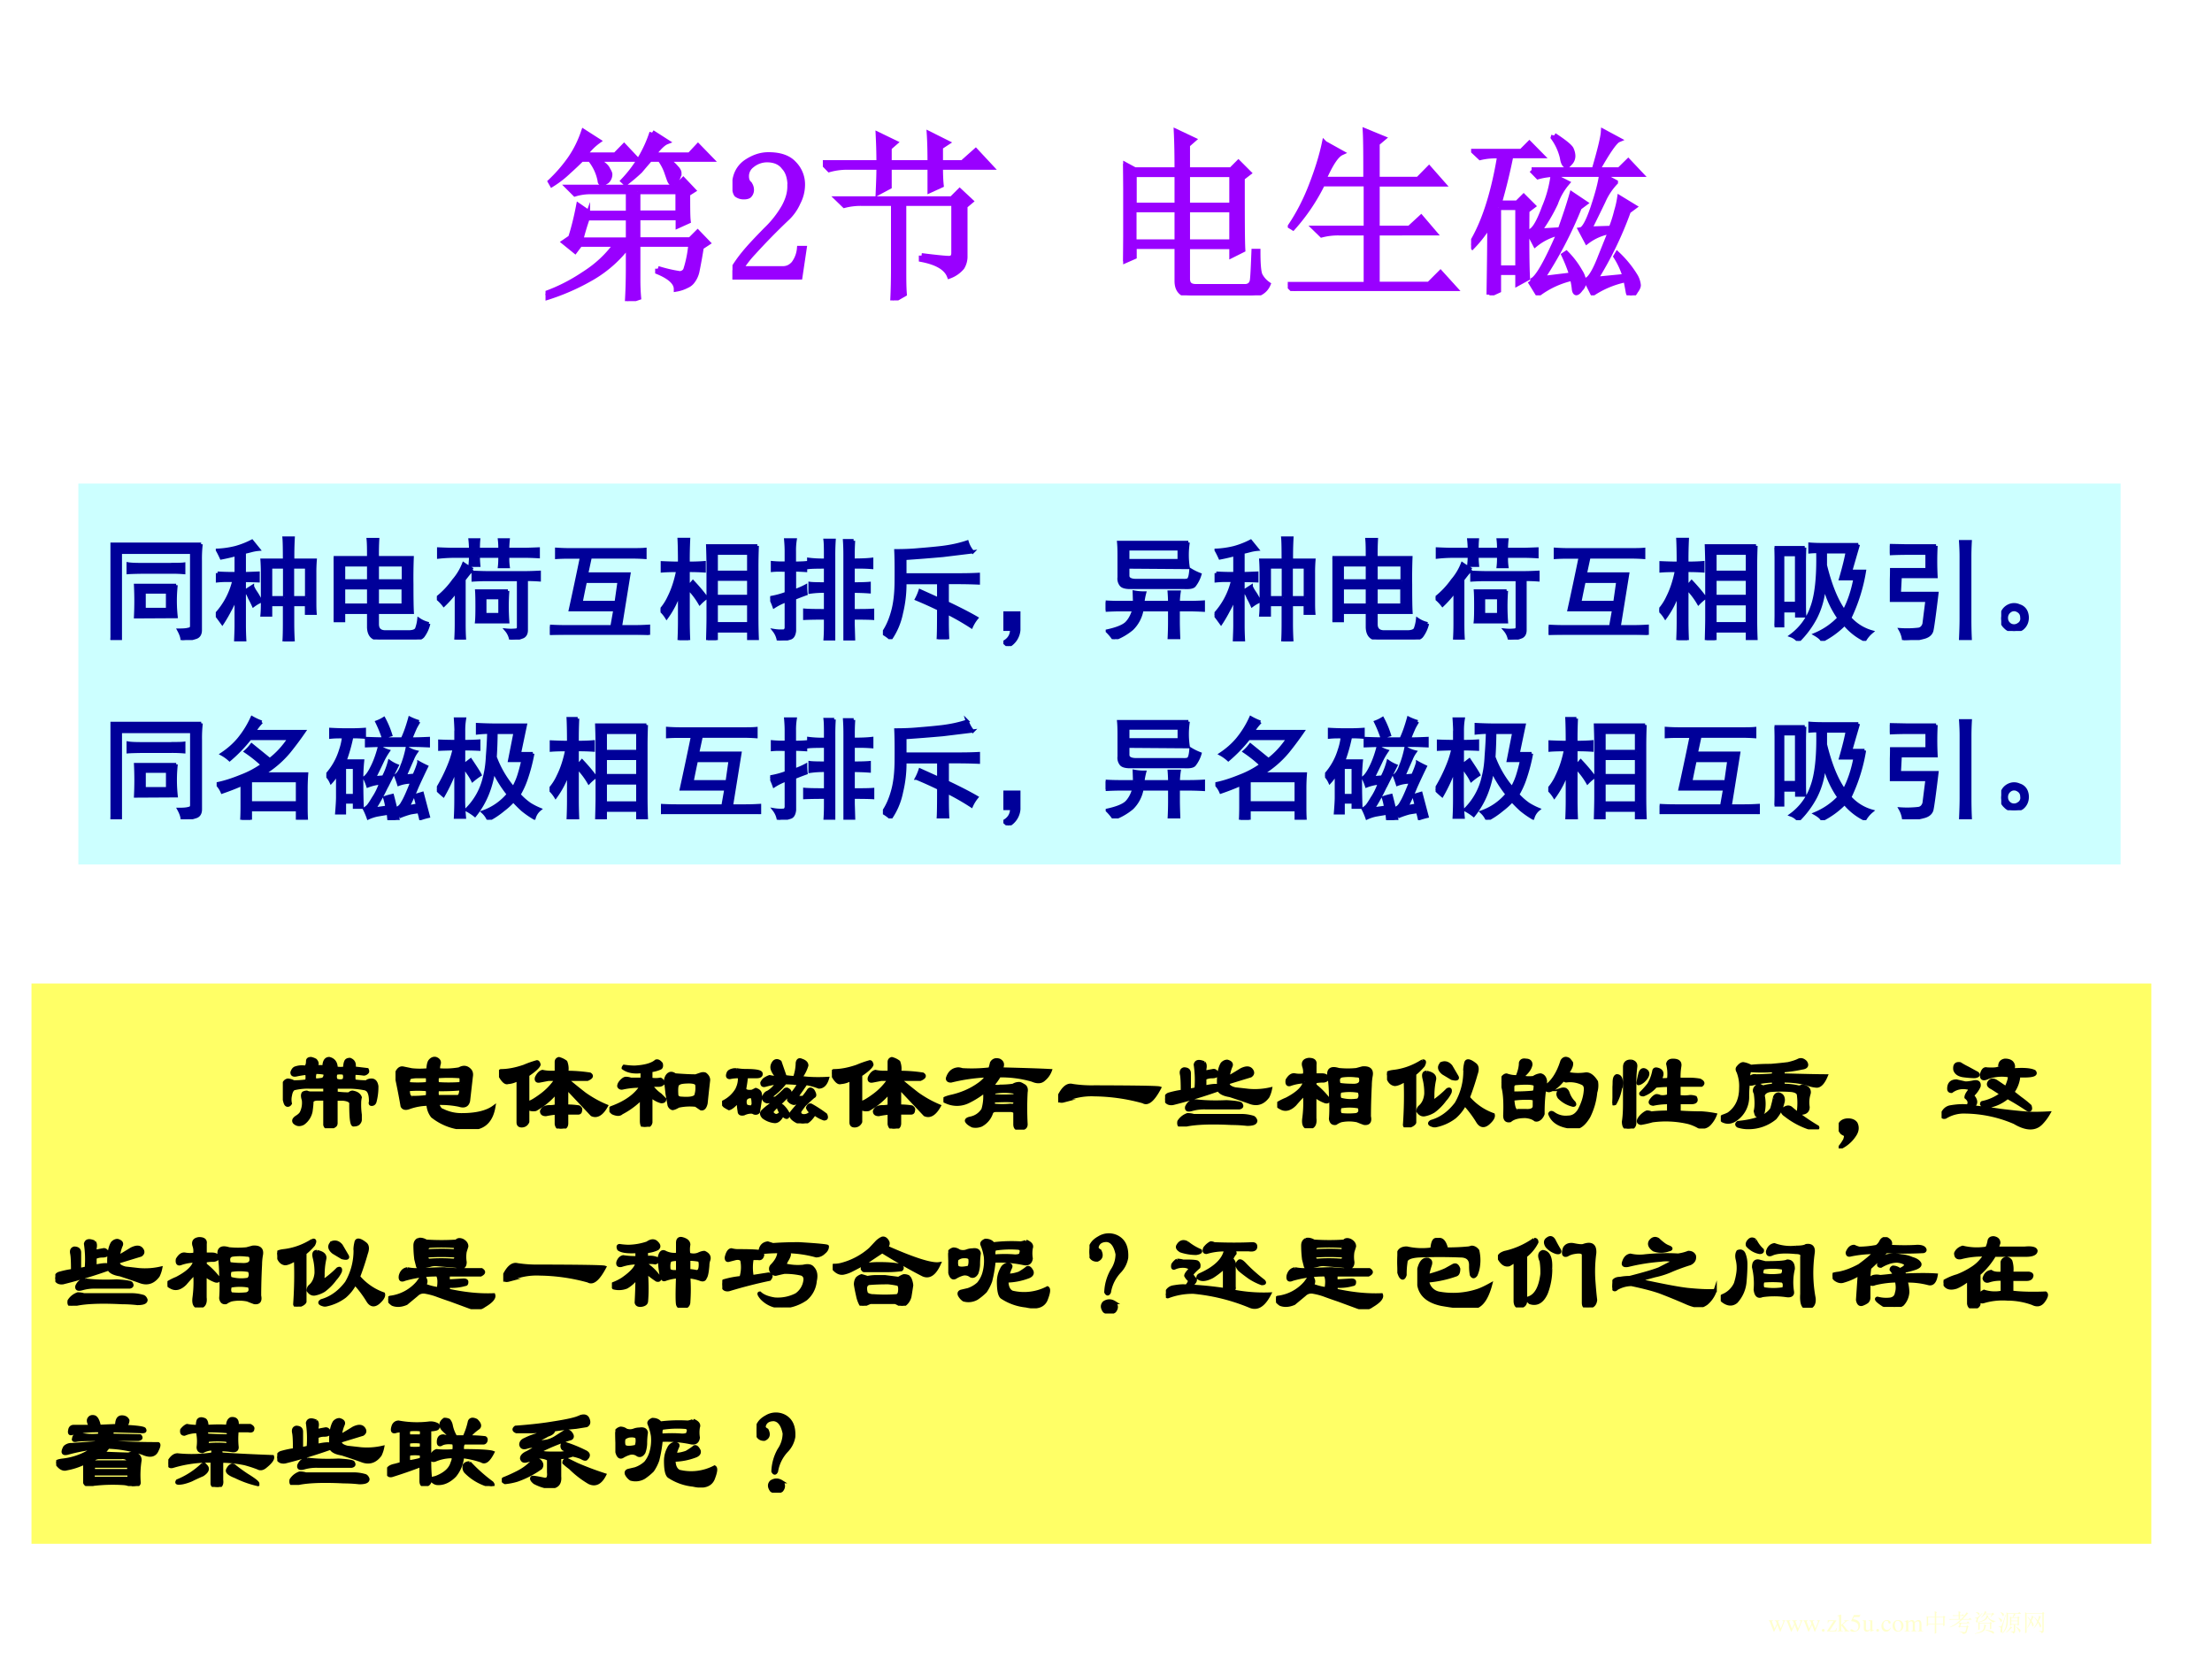
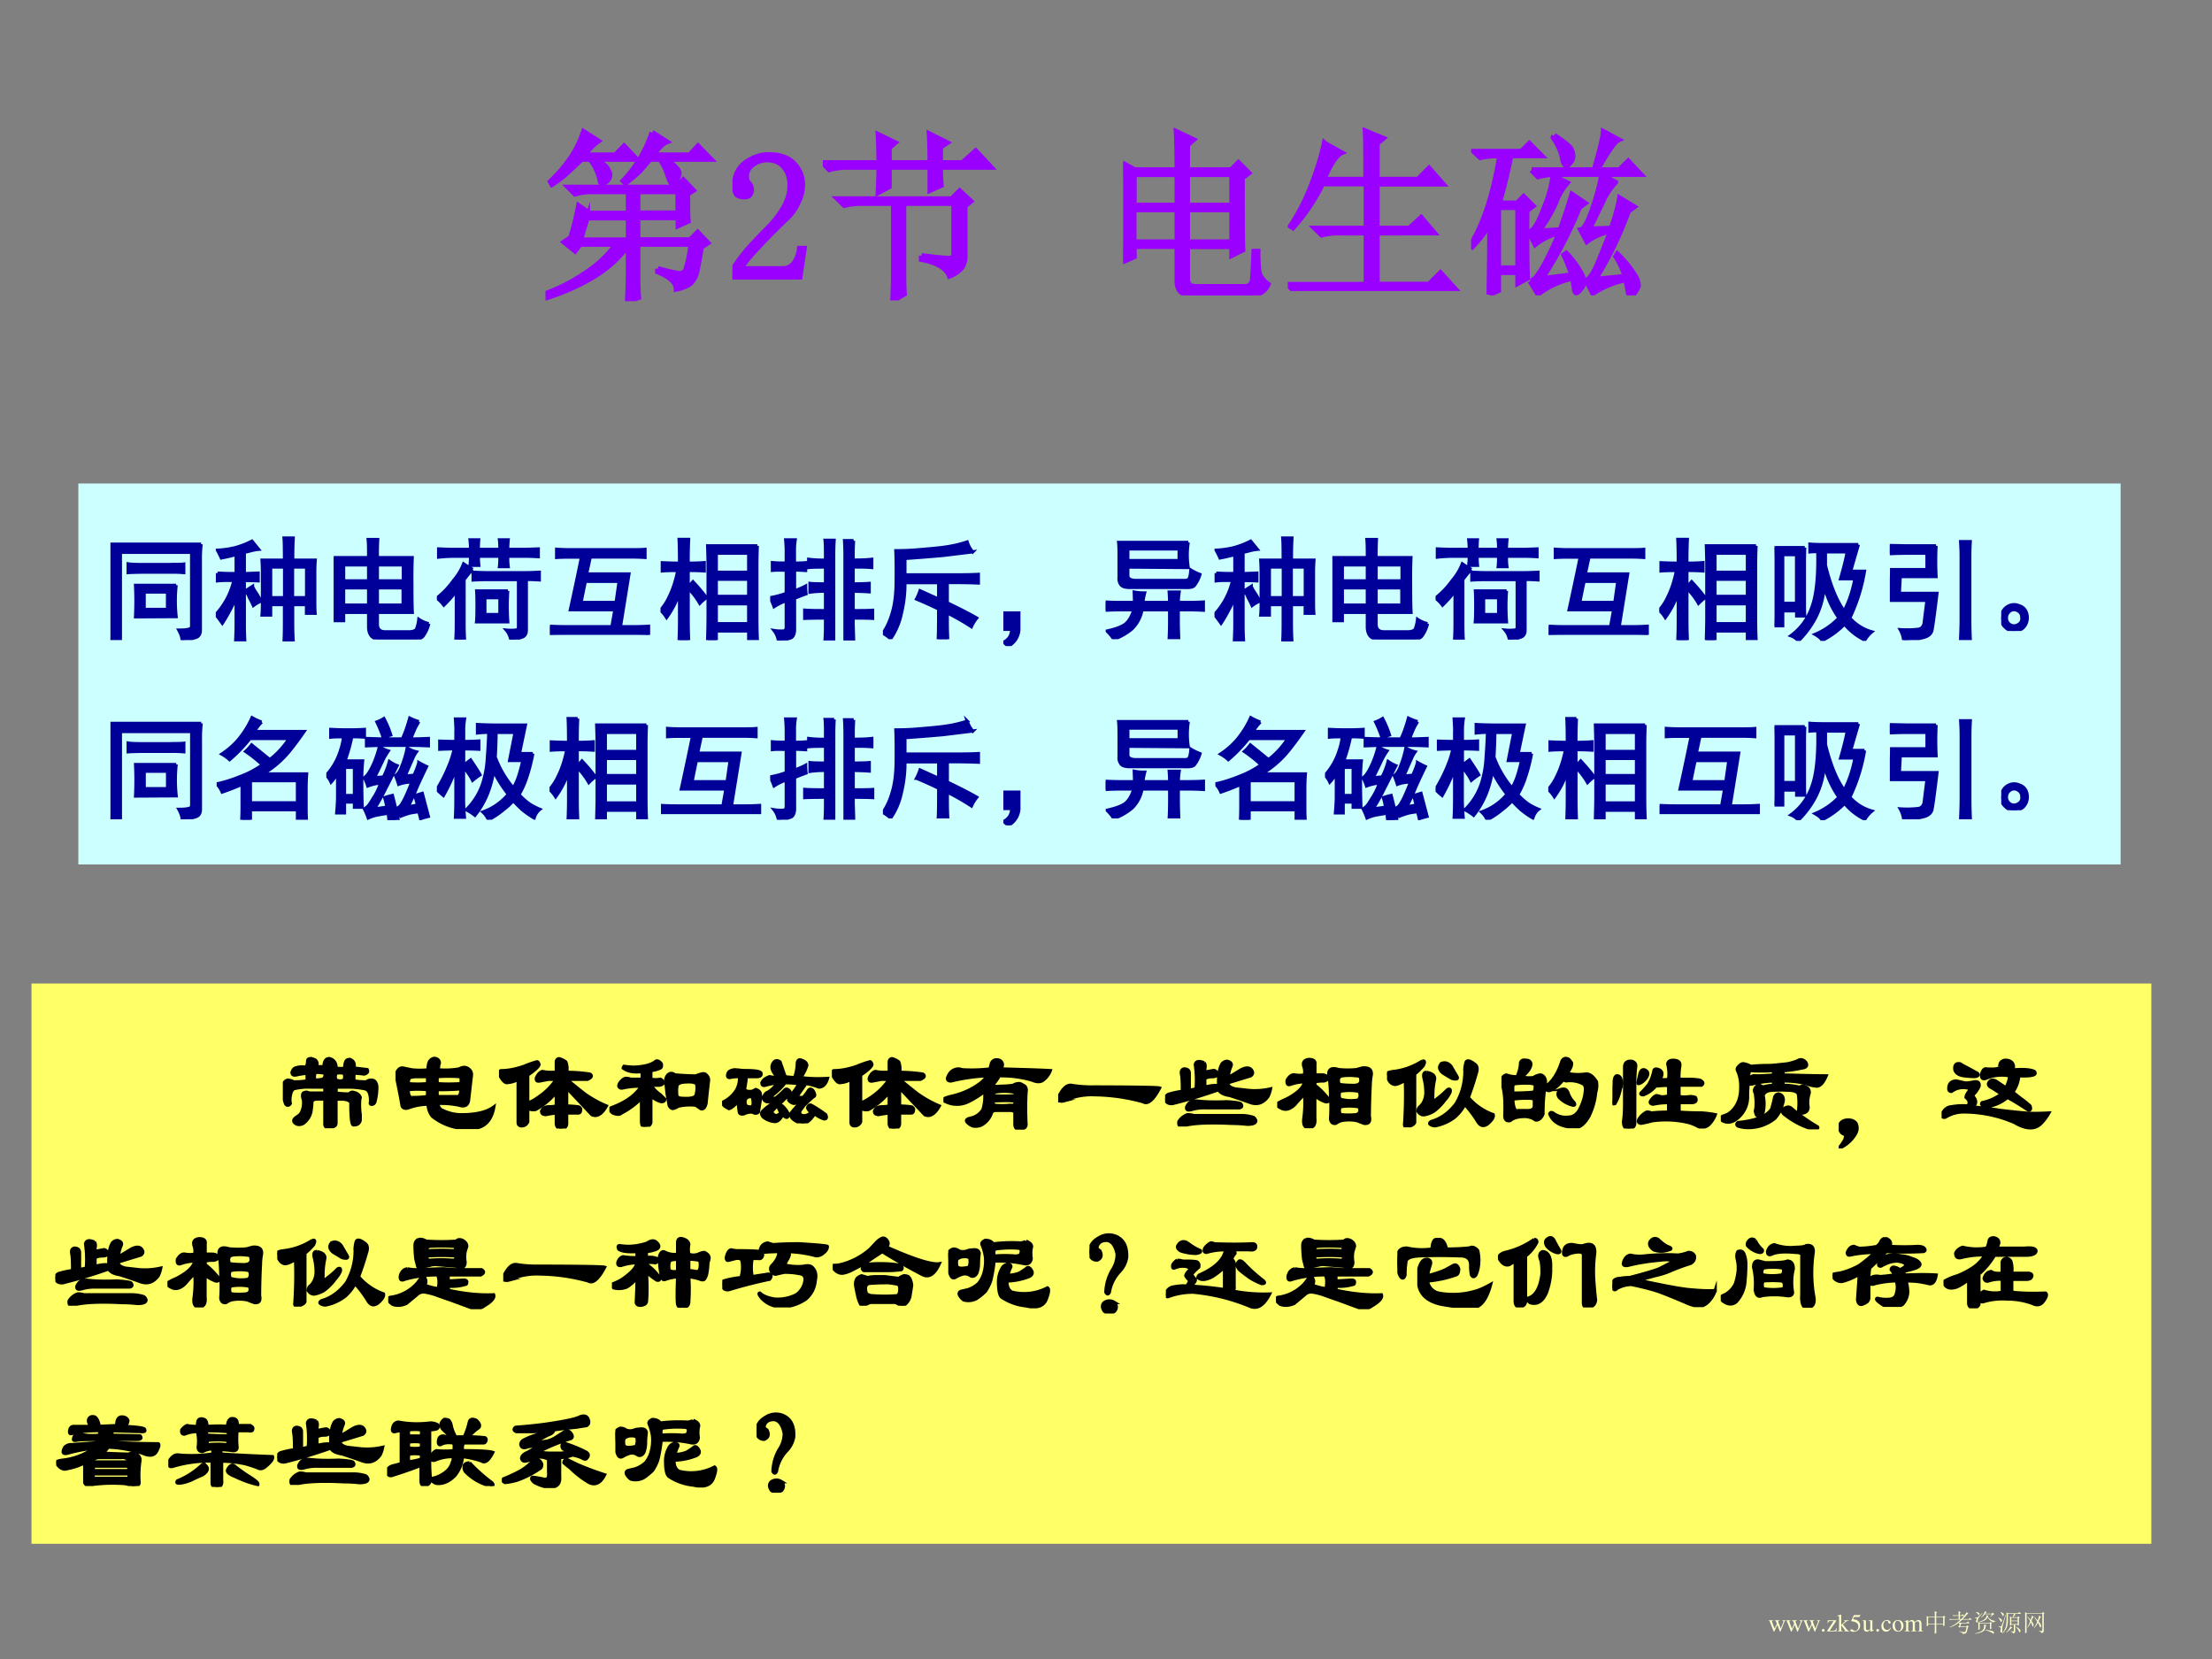
<svg xmlns="http://www.w3.org/2000/svg" xmlns:xlink="http://www.w3.org/1999/xlink" width="960" height="720" viewBox="0 0 720 540">
  <rect x="0" y="0" width="720" height="540" fill="#808080" stroke="none" />
  <g data-name="P">
    <clipPath id="a">
-       <path fill-rule="evenodd" d="M0 540h720V0H0Z" />
-     </clipPath>
+       </clipPath>
    <g clip-path="url(#a)">
      <path fill="#fff" fill-rule="evenodd" d="M0 540h720V0H0Z" />
    </g>
    <path fill="#ff6" fill-rule="evenodd" d="M10.25 502.5h690V320.13h-690Z" />
  </g>
  <g data-name="P">
    <symbol id="b">
      <path d="M-2147483500-2147483500Z" />
    </symbol>
    <use xlink:href="#b" transform="matrix(36 0 0 -36 77309400000 -77309400000)" />
    <use xlink:href="#b" transform="matrix(36 0 0 -36 77309400000 -77309400000)" />
    <use xlink:href="#b" fill="none" stroke="#000" stroke-miterlimit="10" stroke-width=".029" transform="matrix(36 0 0 -36 77309400000 -77309400000)" />
    <use xlink:href="#b" fill="none" stroke="#000" stroke-miterlimit="10" stroke-width=".029" transform="matrix(36 0 0 -36 77309400000 -77309400000)" />
    <symbol id="c">
      <path d="M.216.427a.16.16 0 0 1 0 .07.857.857 0 0 1-.094-.015C.096.477.083.484.083.505.09.526.1.54.115.545c.03.01.06.012.086.007.015.005.023.024.023.055 0 .015.01.023.031.023a.137.137 0 0 0 .04-.015C.304.605.31.594.31.583L.302.553a.16.16 0 0 0 .07 0C.372.603.388.63.42.63.461.62.482.591.482.544a.197.197 0 0 1 .078 0c0 .021.002.04.008.055.005.016.018.023.039.023C.633.612.646.594.646.568V.544L.763.53C.768.519.768.51.763.505.753.495.743.49.732.49a.646.646 0 0 1-.086.007.16.16 0 0 1 0-.07.772.772 0 0 1 .11-.008c.01.01.025.016.046.016C.828.435.844.417.85.38A.524.524 0 0 0 .833.24C.828.224.818.216.803.216.791.216.788.224.793.24.794.286.786.32.771.34a.09.09 0 0 1-.024.016A.758.758 0 0 1 .6.372H.482V.318A.83.83 0 0 1 .599.31c.01.01.02.016.031.016C.667.32.69.305.7.279A.23.23 0 0 1 .694.224C.693.193.695.159.7.122V.076C.7.066.695.055.685.044.675.034.659.03.638.03.622.034.615.096.615.216.62.242.596.258.545.263H.481v-.21C.482.035.477.025.466.02.446.005.424 0 .404.005.394.005.385.013.38.03v.234H.31C.284.263.268.255.263.24.263.219.26.19.255.154a.176.176 0 0 0-.07-.11C.159.03.135.03.115.044.105.05.099.057.099.068c0 .01.008.02.023.031C.148.115.164.13.17.146c.016.036.021.073.016.11-.01.03-.01.051 0 .062a.07.07 0 0 0 .031.008.087.087 0 0 1 .04-.008H.38v.054H.24A.524.524 0 0 1 .099.357C.083.347.073.326.068.294a.16.16 0 0 1 0-.07C.062.214.055.208.044.208c-.01 0-.018.008-.023.024a.42.42 0 0 0-.016.156C.01.414.023.43.045.435A.126.126 0 0 0 .098.419a.83.83 0 0 1 .117.008m.078.078c-.01-.031-.01-.054 0-.07a.47.47 0 0 1 .07.008C.38.458.386.477.38.497a.37.37 0 0 1-.086.008M.482.497a.066.066 0 0 1 0-.062c.026-.01.05-.01.07 0 .01.02.01.042 0 .062a.16.16 0 0 1-.07 0Z" />
    </symbol>
    <symbol id="d">
      <path d="M.286.474H.193A.257.257 0 0 1 .13.466C.12.456.115.437.115.411a.947.947 0 0 1 .171 0 .127.127 0 0 1 0 .063M.591.411C.596.448.594.47.583.474a1.322 1.322 0 0 1-.203 0 .127.127 0 0 1 0-.063c.063-.005.133-.005.211 0M.388.536a.734.734 0 0 1 .188.008C.612.565.643.562.669.536.685.521.69.5.685.474L.66.255C.651.214.622.201.576.216A.82.82 0 0 1 .38.232C.39.195.406.174.427.169A.379.379 0 0 1 .6.13c.13 0 .227.024.289.07C.868.077.802.01.693.006a.512.512 0 0 0-.36.11.187.187 0 0 0-.039.109.516.516 0 0 1-.172-.031C.092.183.07.187.06.208.04.323.023.404.013.451a.052.052 0 0 0-.008.046c.016.042.037.06.063.055L.146.536a.683.683 0 0 1 .148 0C.294.573.3.6.31.615c.016.02.034.028.055.023C.39.628.4.612.395.591A.134.134 0 0 1 .389.536M.146.286a.93.93 0 0 1 .14.008.127.127 0 0 1 0 .063.945.945 0 0 1-.171 0c0-.047.01-.07.03-.07m.235.07a.127.127 0 0 1 0-.063h.18c.02 0 .031.024.031.07a2.083 2.083 0 0 0-.21-.007Z" />
    </symbol>
    <symbol id="e">
      <path d="M.518.328A.652.652 0 0 0 .331.172C.299.167.276.172.26.188V.061C.25.037.23.024.205.024c-.021 0-.032.01-.032.032v.39a.198.198 0 0 0-.093-.03C.06.408.036.43.01.476 0 .503.002.518.017.523c.063 0 .133.013.211.04a.917.917 0 0 0 .11.039C.349.607.357.599.362.578.357.558.322.526.26.484v-.25c.021 0 .063.024.125.07a.556.556 0 0 1 .133.141h-.07L.37.43C.344.424.333.435.339.46c.015.032.033.05.054.056a.362.362 0 0 1 .07-.008h.055v.094c0 .015.008.026.024.03a.176.176 0 0 0 .062-.03.17.17 0 0 0 .008-.094C.68.508.75.503.822.492.845.477.837.461.8.445H.612C.685.383.74.34.776.312.833.272.898.234.971.204.93.13.885.104.84.125L.612.367V.203a.673.673 0 0 0 .11-.008c.015-.01.02-.02.015-.03C.737.147.729.14.714.14H.612V.047C.612.016.594 0 .557 0 .537 0 .523.013.518.04v.1A.857.857 0 0 1 .424.126c-.026 0-.039.01-.039.031.01.026.034.04.07.04.022 0 .042.002.063.007v.125Z" />
    </symbol>
    <symbol id="f">
      <path d="M.297.5C.224.49.167.5.125.531c0 .005.003.01.008.016A.678.678 0 0 1 .227.539C.32.544.385.562.422.594.438.599.453.59.469.57.474.55.47.536.46.531A.287.287 0 0 0 .375.508V.43a.238.238 0 0 1 .086 0C.477.424.484.41.484.39A.053.053 0 0 0 .445.376h-.07A.33.33 0 0 1 .461.289L.5.25C.5.234.49.227.469.227A.226.226 0 0 0 .375.28V.04C.37.013.349 0 .312 0 .297.005.29.023.29.055v.203A.696.696 0 0 0 .11.125C.094.109.068.109.031.125.005.145 0 .161.016.172c.13.047.221.112.273.195A.699.699 0 0 1 .125.352c-.02-.006-.034 0-.04.015 0 .016.009.031.024.047.016.016.029.024.04.024A.147.147 0 0 0 .194.43h.102V.5M.539.477c.016.01.034.007.055-.008C.66.464.724.46.78.46l.047.016c.016.005.029.005.04 0C.887.46.897.443.897.422a13.61 13.61 0 0 1-.023-.21C.865.173.849.158.828.163L.781.195A.489.489 0 0 1 .625.187C.599.172.581.165.57.165a.047.047 0 0 0-.03.031L.522.297.508.422c.005.026.015.044.031.055M.625.39C.609.385.605.35.609.289.61.27.625.258.656.258.724.253.766.26.781.28A.22.22 0 0 1 .79.383C.784.398.76.406.72.406.672.406.64.401.625.391Z" />
    </symbol>
    <symbol id="g">
      <path d="M.57.422A.646.646 0 0 1 .656.414.42.42 0 0 1 .68.547C.685.573.698.58.719.57.75.56.766.544.766.523A.347.347 0 0 0 .71.414C.779.404.859.401.953.406.938.354.911.328.875.328A.562.562 0 0 1 .758.36a3.853 3.853 0 0 0-.07-.101C.677.242.681.234.703.234h.031C.755.26.771.281.781.297c.01.016.024.016.04 0C.84.266.843.247.827.242A1.582 1.582 0 0 1 .742.164 1.235 1.235 0 0 1 .703.11C.698.09.706.076.727.07a.078.078 0 0 1 .078.032.075.075 0 0 0-.032.039C.78.16.79.169.805.164A1.16 1.16 0 0 0 .937.078C.948.052.944.04.922.04a.288.288 0 0 0-.086.047C.799.029.763 0 .726 0a.184.184 0 0 0-.085.04C.62.06.615.077.625.093c.02.026.052.062.094.11A.254.254 0 0 0 .649.18a.076.076 0 0 0-.047.03c0 .011.007.027.023.048.031.036.055.07.07.101A1.146 1.146 0 0 1 .57.367.62.62 0 0 0 .438.242C.431.232.438.227.453.227h.031C.521.257.55.284.57.305.58.31.59.31.594.305.614.295.62.28.609.265L.54.196A.67.67 0 0 1 .453.11C.448.094.458.081.484.07.5.07.516.078.531.094L.516.125C.506.145.51.159.53.165.536.164.541.16.547.155A.245.245 0 0 0 .594.094a.033.033 0 0 0 0-.032C.589.048.573.052.547.079.526.036.503.016.477.016a.199.199 0 0 0-.102.039C.355.075.352.094.367.109a.51.51 0 0 0 .055.047.51.51 0 0 1 .055.047.47.47 0 0 0-.07-.008C.384.201.374.214.374.235c.01.025.023.041.04.046C.45.302.478.331.5.367A.82.82 0 0 1 .39.344C.37.339.36.346.36.367c.005.01.012.021.023.031.015.01.031.019.047.024A.329.329 0 0 1 .508.414a.165.165 0 0 0-.055.078C.448.513.453.534.47.555c.015.015.034.015.054 0A28147.306 28147.306 0 0 1 .57.422M.133.484A.526.526 0 0 1 .219.477C.302.477.346.469.352.453.357.433.344.422.312.422H.22a1.355 1.355 0 0 0-.016-.11C.208.292.232.284.273.29l.032.016C.325.299.339.289.344.273a.16.16 0 0 0 0-.07A4.438 4.438 0 0 0 .328.102C.318.092.305.089.29.094a.06.06 0 0 1-.023.008.155.155 0 0 1-.07-.016C.168.08.155.089.155.109a.485.485 0 0 0-.008.094C.112.161.083.138.063.133a.382.382 0 0 0-.04.023A.122.122 0 0 0 0 .188a.291.291 0 0 1 .133.117c.02.041.028.08.023.117A.37.37 0 0 1 .07.414c-.02 0-.026.013-.015.04.005.015.023.025.054.03h.024M.21.211A.066.066 0 0 1 .219.156.129.129 0 0 1 .258.148c.01 0 .018.008.023.024 0 .042-.005.065-.015.07C.234.242.216.232.21.211Z" />
    </symbol>
    <symbol id="h">
      <path d="M.372.346A.801.801 0 0 0 .224.253a.231.231 0 0 0-.203 0C.005.258 0 .266.005.276c0 .005.018.013.055.023.099.021.185.058.258.11a.276.276 0 0 1 .078.078A1.661 1.661 0 0 1 .068.44C.047.44.036.448.036.464c.016.052.047.08.094.085C.14.55.154.547.17.542a1.39 1.39 0 0 1 .25.007.75.75 0 0 1 .015.055C.45.63.474.638.505.628.536.612.542.586.521.549.708.544.857.54.966.534A.188.188 0 0 0 .911.456C.885.43.85.427.802.448a1 1 0 0 1-.297.039.478.478 0 0 0-.062-.086.106.106 0 0 1 .07-.008.83.83 0 0 1 .117.008c.016.01.034.016.055.016C.695.417.708.41.724.4.744.391.753.37.747.339a2.675 2.675 0 0 1 0-.29C.747.023.732.01.701.01.664 0 .646.013.646.05v.109a.053.053 0 0 1-.04.015H.475C.454.174.44.167.434.151a.192.192 0 0 0-.093-.11.135.135 0 0 0-.078-.007C.232.049.213.065.208.08c0 .01.01.018.032.023.052.01.09.037.117.078a.41.41 0 0 1 .015.164M.458.26C.448.245.448.232.458.221a.703.703 0 0 1 .149 0C.638.216.65.227.646.253c0 .01-.063.013-.188.007m0 .079a.033.033 0 0 1 0-.032c.058-.005.118-.005.18 0 .01.006.013.016.008.032a.558.558 0 0 1-.188 0Z" />
    </symbol>
    <symbol id="i">
      <path d="M.05.034C.012.024 0 .039.01.08c.037.073.076.104.118.093A1.15 1.15 0 0 1 .33.16C.706.159.9.156.917.15.859.041.81 0 .768.026a1.713 1.713 0 0 1-.437.063.6.6 0 0 1-.282-.055Z" />
    </symbol>
    <symbol id="j">
      <path d="M.352.576C.362.566.365.546.359.52V.49C.375.495.4.5.43.505.446.51.46.503.47.482.474.46.459.45.422.45A.139.139 0 0 1 .359.435V.357c.068.015.11.018.125.008C.48.458.49.526.516.568.53.583.546.59.562.59.595.581.605.565.595.544A.323.323 0 0 1 .57.443c.037.02.076.044.118.07.052.026.085.02.101-.016C.794.482.79.47.773.458L.57.396C.565.37.586.352.633.34L.758.326A.632.632 0 0 1 .953.34.279.279 0 0 0 .93.271C.888.214.836.195.773.216.716.237.653.258.586.28.529.289.495.307.484.333A4.35 4.35 0 0 0 .07.208C.034.203.01.216 0 .248c.005.025.018.041.04.046.036.01.075.019.116.024 0 .078-.002.13-.008.156C.143.5.151.516.172.521.203.52.219.508.219.48V.327L.28.34A.947.947 0 0 1 .273.56C.28.59.305.596.352.576M.273.232C.352.222.445.219.555.224.643.219.687.211.687.201.698.185.694.174.672.169H.367A.406.406 0 0 1 .242.154C.206.144.19.15.195.177c.016.037.042.055.078.055M.203.107c.021 0 .04-.003.055-.008h.437A.371.371 0 0 0 .797.083C.807.078.815.068.82.053.82.03.794.02.742.02a1.272 1.272 0 0 1-.14.008C.388.039.24.03.156.005.13 0 .12.013.125.045a.15.15 0 0 0 .078.062Z" />
    </symbol>
    <symbol id="k">
      <path d="M.247.42A.42.42 0 0 1 .115.395C.094.39.085.404.09.435c.021.036.044.052.07.047a.234.234 0 0 1 .086 0A.143.143 0 0 1 .24.56C.23.596.245.617.286.622c.042 0 .06-.015.055-.046V.482h.063C.424.482.44.477.45.466.46.446.45.432.419.427A.329.329 0 0 1 .341.42V.388A.678.678 0 0 0 .458.271C.468.245.461.234.435.24A.315.315 0 0 0 .34.294V.091C.346.04.331.011.294.005.253 0 .234.026.24.083.25.156.253.232.247.31A1.678 1.678 0 0 1 .161.216C.115.17.071.16.03.185.008.195 0 .208.005.224a.53.53 0 0 0 .078.039c.1.052.154.104.164.156M.56.53a.783.783 0 0 1 .156 0l.055.015C.833.55.859.526.849.474A.526.526 0 0 1 .841.388 5.685 5.685 0 0 1 .833.107C.843.06.828.039.786.044a1.198 1.198 0 0 0-.062.024.356.356 0 0 1-.148 0A.197.197 0 0 1 .529.044C.503.04.487.052.482.084c.005.067.005.135 0 .202C.482.354.477.422.466.49c0 .046.031.06.094.039M.59.474C.555.469.544.443.56.396A.772.772 0 0 1 .67.388C.736.383.765.404.754.451c0 .015-.013.023-.039.023a.502.502 0 0 1-.125 0M.74.334a.476.476 0 0 1-.172 0 .083.083 0 0 1 0-.071.354.354 0 0 1 .164-.008c.02.021.023.047.008.078m0-.14a.468.468 0 0 1-.172 0C.558.16.56.138.576.123a.635.635 0 0 1 .14 0c.031.01.04.033.024.07Z" />
    </symbol>
    <symbol id="l">
      <path d="M.703.513c0 .02.003.042.008.063.005.036.034.033.086-.008C.817.552.82.523.805.482A2.502 2.502 0 0 0 .735.27.524.524 0 0 1 .96.115C.966.094.95.068.914.036.878.006.846.01.82.052a.992.992 0 0 1-.117.156A.387.387 0 0 0 .61.091.422.422 0 0 0 .43.013C.384.023.373.036.4.053c.088.025.163.08.226.163a.575.575 0 0 1 .078.297M.32.599C.341.604.344.591.328.559A.552.552 0 0 0 .25.483V.044C.245.03.224.016.187.005.172 0 .162.005.158.021c.01.14.012.276.007.406C.122.401.091.388.07.388.034.393.01.424 0 .482 0 .492.018.5.055.505.148.515.237.547.32.6M.36.497C.41.487.434.467.43.435A.657.657 0 0 1 .414.279C.41.247.417.237.438.247a.875.875 0 0 1 .109.094c.02.01.029.003.023-.023a.263.263 0 0 0-.047-.07.463.463 0 0 0-.101-.102.246.246 0 0 0-.078-.031C.318.109.297.12.28.145c0 .016.005.03.016.04.031.026.05.065.055.117a.524.524 0 0 1-.016.14C.326.48.333.498.359.498m.133.079C.523.59.552.583.578.552L.633.458C.643.438.628.432.586.443L.508.49C.47.52.466.55.492.576Z" />
    </symbol>
    <symbol id="m">
      <path d="M.219.615C.25.615.266.602.266.575.26.54.234.504.187.467.208.456.242.453.29.458a.134.134 0 0 0 .063.024C.378.477.393.458.398.427A.23.23 0 0 0 .391.372c.067.042.12.12.156.235.015.026.036.031.062.015a.233.233 0 0 0 .024-.03C.638.57.625.538.593.496A.462.462 0 0 1 .759.49C.794.495.828.47.859.42A.202.202 0 0 0 .852.325a.617.617 0 0 0-.063-.22C.747.035.703 0 .656.007.536.015.464.056.437.13c.006.016.019.016.04 0A.188.188 0 0 1 .602.1c.041 0 .075.02.101.062.031.058.05.115.055.172.005.037-.003.06-.024.07a.255.255 0 0 1-.148.024c-.01 0-.018.005-.023.016C.51.38.466.346.43.34a.076.076 0 0 0-.04.016A1.498 1.498 0 0 1 .376.13.098.098 0 0 0 .352.091C.336.076.32.071.305.076.289.09.26.102.219.106.156.107.109.095.079.069.046.062.03.078.03.115.036.26.026.359 0 .41c0 .021.005.04.016.055.01.01.02.016.03.016A.252.252 0 0 1 .142.466c.02.047.03.089.03.125C.178.612.194.62.22.615M.102.318c.067 0 .13.002.187.008C.3.33.305.349.305.38.315.406.258.414.133.404.117.404.107.396.102.38V.318M.14.16h.078C.27.156.297.17.297.201v.062a.129.129 0 0 1-.04.008.895.895 0 0 1-.155-.008C.107.19.12.156.14.161M.539.35c.031.01.052 0 .063-.031A.22.22 0 0 1 .656.232C.666.216.664.208.648.208a.257.257 0 0 0-.125.07C.503.306.508.329.54.35Z" />
    </symbol>
    <symbol id="n">
      <path d="M.508.297V.39A.948.948 0 0 1 .39.383.266.266 0 0 0 .28.305C.261.305.253.31.258.32a.78.78 0 0 1 .07.078.374.374 0 0 1 .047.125C.38.54.395.542.422.531.453.516.456.487.43.445a.195.195 0 0 1 .078 0A.375.375 0 0 1 .5.585c.005.022.02.032.047.032C.594.617.615.6.609.563A.573.573 0 0 1 .602.445h.101A.526.526 0 0 0 .79.437C.82.422.826.407.805.392H.602V.289a.332.332 0 0 1 .101 0A.147.147 0 0 0 .75.281C.766.25.753.234.71.234H.603V.148C.674.143.742.141.805.141A.963.963 0 0 0 .93.125.255.255 0 0 0 .883.047C.857.016.823.005.78.016a.39.39 0 0 1-.094.039A.899.899 0 0 1 .36.07.927.927 0 0 0 .258.047C.227.052.227.073.258.109c.02.021.039.034.054.04A.087.087 0 0 0 .352.14C.398.146.45.148.508.148v.086A.646.646 0 0 1 .368.22C.34.224.335.237.351.258c.015.02.03.034.046.039A.07.07 0 0 0 .43.289a.143.143 0 0 1 .078.008M.305.523C.33.503.323.471.28.43.261.414.245.406.234.406.23.406.234.437.25.5c.01.031.029.04.055.023M.165.61C.2.604.215.586.21.555a1.142 1.142 0 0 1-.008-.14v-.36C.203.018.183 0 .141 0 .115 0 .1.02.1.063.108.114.11.168.11.227v.328c0 .036.019.054.055.054M.078.4A.432.432 0 0 0 .023.226C.008.22 0 .224 0 .234c.01.084.016.144.016.18 0 .037.007.057.023.063C.07.477.083.45.08.398Z" />
    </symbol>
    <symbol id="o">
      <path d="M.477.438a.942.942 0 0 1-.18-.024C.266.404.25.41.25.43A1.072 1.072 0 0 1 .242.297.245.245 0 0 0 .141.094C.099.062.057.057.016.078 0 .094 0 .107.016.118A.429.429 0 0 1 .07.14c.073.052.11.13.11.234a.35.35 0 0 1-.024.148c-.01.016-.01.03 0 .04.021.026.04.036.055.03C.227.59.247.582.273.57c.058.006.118.008.18.008.057.005.11.01.156.016.042.01.073.02.094.031.021.01.042.005.063-.016C.786.58.776.56.734.555A1.25 1.25 0 0 0 .563.53V.492C.75.487.88.484.953.484.927.422.898.391.867.391a.3.3 0 0 0-.094.023.871.871 0 0 1-.21.024v-.04a.58.58 0 0 0 .14-.015c.01 0 .021.002.031.008C.755.39.774.383.79.367A.052.052 0 0 0 .797.32.262.262 0 0 1 .789.203C.79.172.773.153.742.148.716.143.703.151.703.172a.566.566 0 0 1 0 .133c0 .026-.02.041-.062.047a1.222 1.222 0 0 1-.196 0C.41.346.388.33.383.305a.356.356 0 0 0 0-.149C.373.136.354.125.328.125c-.005 0-.01.013-.016.04.01.04.01.095 0 .163a.04.04 0 0 0 0 .047c.016.02.03.029.04.023l.03-.015a.35.35 0 0 0 .095.015v.04m0 .054v.04a1.421 1.421 0 0 0-.211 0C.256.525.25.5.25.452.27.48.294.49.32.484c.047 0 .1.003.157.008m.007-.21C.49.306.503.32.524.32.543.315.556.305.561.29a.072.072 0 0 0 0-.048.554.554 0 0 0-.023-.07.41.41 0 0 0-.047-.07A.377.377 0 0 0 .25.016.295.295 0 0 0 .156.03c-.015.01-.015.021 0 .032C.318.077.42.12.461.186.47.22.479.25.484.281M.578.133C.558.148.552.164.563.18.593.206.62.208.64.188.708.13.786.075.875.022.885.003.857 0 .789.016a.706.706 0 0 0-.21.117Z" />
    </symbol>
    <symbol id="p">
      <path d="M.016.227c.015.02.039.03.07.03.031 0 .055-.01.07-.03C.172.195.17.16.148.125A.316.316 0 0 0 0 0a.437.437 0 0 1 .055.078c.01.031.01.047 0 .047C.034.135.023.143.023.148.003.17 0 .195.016.227Z" />
    </symbol>
    <symbol id="q">
      <path d="M.526.573c0 .031.016.05.047.055C.62.628.646.609.65.573.646.547.651.536.667.542c.083.005.14 0 .172-.016C.865.495.818.482.698.487A.29.29 0 0 0 .643.339l.07-.055A.897.897 0 0 0 .8.214C.81.182.802.172.776.182a2.381 2.381 0 0 1-.18.11A.368.368 0 0 0 .44.214a.127.127 0 0 0-.062 0L.362.229c0 .01.003.016.008.016a.435.435 0 0 1 .172.078L.456.378C.424.393.416.41.432.432c.016.021.04.021.07 0L.582.378c.015.03.026.06.031.086v.023A.376.376 0 0 1 .417.471C.375.451.357.461.362.503c.01.036.026.052.047.046C.492.544.53.552.526.573M.276.206C.344.2.43.19.534.174.617.164.69.156.753.151.805.146.878.146.97.151a.44.44 0 0 0-.07-.094C.844 0 .763.003.659.065A1.16 1.16 0 0 1 .214.16a.318.318 0 0 1-.18-.047C.008.107 0 .12.01.151c.016.031.04.05.07.055.058.01.11.013.157.008.02.026.016.052-.016.078 0 .015.01.036.032.062C.253.37.245.378.229.378A.177.177 0 0 1 .09.346C.073.346.065.354.065.37c0 .047.024.07.07.07l.07-.016C.217.42.246.422.293.432.328.438.344.424.339.393A.238.238 0 0 0 .284.315c0-.01.002-.018.008-.023C.318.255.312.227.276.206M.237.557.323.51C.339.495.33.484.299.48a.829.829 0 0 0-.093.007C.159.492.13.51.12.542c-.005.041.01.06.047.054a.695.695 0 0 1 .07-.039Z" />
    </symbol>
    <use xlink:href="#c" transform="matrix(36 0 0 -36 92.056 367.235)" />
    <use xlink:href="#d" transform="matrix(36 0 0 -36 128.738 367.516)" />
    <use xlink:href="#e" transform="matrix(36 0 0 -36 162.42 367.329)" />
    <use xlink:href="#f" transform="matrix(36 0 0 -36 198.353 366.766)" />
    <use xlink:href="#g" transform="matrix(36 0 0 -36 235.036 365.641)" />
    <use xlink:href="#e" transform="matrix(36 0 0 -36 270.78 367.329)" />
    <use xlink:href="#h" transform="matrix(36 0 0 -36 307.088 367.704)" />
    <use xlink:href="#i" transform="matrix(36 0 0 -36 344.427 359.548)" />
    <use xlink:href="#j" transform="matrix(36 0 0 -36 379.234 366.673)" />
    <use xlink:href="#k" transform="matrix(36 0 0 -36 415.73 367.235)" />
    <use xlink:href="#l" transform="matrix(36 0 0 -36 451.474 366.954)" />
    <use xlink:href="#m" transform="matrix(36 0 0 -36 488.72 367.235)" />
    <use xlink:href="#n" transform="matrix(36 0 0 -36 524.84 367.329)" />
    <use xlink:href="#o" transform="matrix(36 0 0 -36 560.116 367.61)" />
    <use xlink:href="#p" transform="matrix(36 0 0 -36 598.486 373.798)" />
    <use xlink:href="#q" transform="matrix(36 0 0 -36 631.98 367.704)" />
    <use xlink:href="#c" fill="none" stroke="#000" stroke-miterlimit="10" stroke-width=".029" transform="matrix(36 0 0 -36 92.056 367.235)" />
    <use xlink:href="#d" fill="none" stroke="#000" stroke-miterlimit="10" stroke-width=".029" transform="matrix(36 0 0 -36 128.738 367.516)" />
    <use xlink:href="#e" fill="none" stroke="#000" stroke-miterlimit="10" stroke-width=".029" transform="matrix(36 0 0 -36 162.42 367.329)" />
    <use xlink:href="#f" fill="none" stroke="#000" stroke-miterlimit="10" stroke-width=".029" transform="matrix(36 0 0 -36 198.353 366.766)" />
    <use xlink:href="#g" fill="none" stroke="#000" stroke-miterlimit="10" stroke-width=".029" transform="matrix(36 0 0 -36 235.036 365.641)" />
    <use xlink:href="#e" fill="none" stroke="#000" stroke-miterlimit="10" stroke-width=".029" transform="matrix(36 0 0 -36 270.78 367.329)" />
    <use xlink:href="#h" fill="none" stroke="#000" stroke-miterlimit="10" stroke-width=".029" transform="matrix(36 0 0 -36 307.088 367.704)" />
    <use xlink:href="#i" fill="none" stroke="#000" stroke-miterlimit="10" stroke-width=".029" transform="matrix(36 0 0 -36 344.427 359.548)" />
    <use xlink:href="#j" fill="none" stroke="#000" stroke-miterlimit="10" stroke-width=".029" transform="matrix(36 0 0 -36 379.234 366.673)" />
    <use xlink:href="#k" fill="none" stroke="#000" stroke-miterlimit="10" stroke-width=".029" transform="matrix(36 0 0 -36 415.73 367.235)" />
    <use xlink:href="#l" fill="none" stroke="#000" stroke-miterlimit="10" stroke-width=".029" transform="matrix(36 0 0 -36 451.474 366.954)" />
    <use xlink:href="#m" fill="none" stroke="#000" stroke-miterlimit="10" stroke-width=".029" transform="matrix(36 0 0 -36 488.72 367.235)" />
    <use xlink:href="#n" fill="none" stroke="#000" stroke-miterlimit="10" stroke-width=".029" transform="matrix(36 0 0 -36 524.84 367.329)" />
    <use xlink:href="#o" fill="none" stroke="#000" stroke-miterlimit="10" stroke-width=".029" transform="matrix(36 0 0 -36 560.116 367.61)" />
    <use xlink:href="#p" fill="none" stroke="#000" stroke-miterlimit="10" stroke-width=".029" transform="matrix(36 0 0 -36 598.486 373.798)" />
    <use xlink:href="#q" fill="none" stroke="#000" stroke-miterlimit="10" stroke-width=".029" transform="matrix(36 0 0 -36 631.98 367.704)" />
    <symbol id="r">
      <path d="M.172.365a.47.47 0 0 1 .07-.008h.063c.083.005.15.008.203.008C.56.359.607.357.648.357h.196C.87.34.867.326.836.31h-.29a.097.097 0 0 1 0-.055L.68.263C.7.263.71.258.71.247.71.232.707.224.696.224A.422.422 0 0 0 .547.208C.542.193.542.18.547.17.693.138.828.125.953.13.963.104.935.07.867.03.831.003.787 0 .734.02L.563.083A3.812 3.812 0 0 0 .43.13a.617.617 0 0 1-.094.024A.085.085 0 0 1 .258.13L.164.052C.117.032.076.03.04.044A.14.14 0 0 0 0 .084c0 .01.005.018.016.023a.39.39 0 0 1 .25.133l.039.054C.32.3.33.292.335.271.342.26.342.247.336.23L.329.217A.55.55 0 0 1 .453.185C.463.242.461.284.445.31A1.028 1.028 0 0 1 .148.27C.118.256.104.267.11.303.12.34.141.36.172.365M.273.63c.021.005.045 0 .07-.015.094-.006.186-.006.274 0 .01.015.029.018.055.007C.698.607.71.59.71.568L.695.52a.283.283 0 0 1 0-.094C.695.38.67.367.617.388L.43.404A.173.173 0 0 1 .375.396L.297.38C.28.375.27.378.266.388L.25.451a1.007 1.007 0 0 0-.008.125c0 .026.01.044.031.054m.32-.062a1.64 1.64 0 0 1-.226 0C.347.552.344.539.36.528c.089.006.167.006.235 0 .02.016.02.03 0 .04M.602.482a1.875 1.875 0 0 1-.243 0C.344.466.346.453.367.442c.073.006.149.006.227 0 .02.011.023.024.008.04Z" />
    </symbol>
    <symbol id="s">
      <path d="M.406.531A.303.303 0 0 0 .312.508V.453A.17.17 0 0 0 .406.445C.416.425.411.411.391.406a.195.195 0 0 1-.079 0V.391A.417.417 0 0 0 .43.273C.435.253.427.245.406.25.375.27.344.294.312.32.319.216.319.13.313.062.313.042.3.03.274.024.243.018.224.026.22.047.224.125.227.2.227.273A.303.303 0 0 0 .133.187.187.187 0 0 0 .016.18C0 .2 0 .214.016.219c.026.01.052.023.078.039.083.057.127.107.133.148A.442.442 0 0 1 .086.383C.06.378.049.388.055.414.065.44.08.456.102.461A.708.708 0 0 1 .227.453v.055C.143.503.089.51.062.53.052.552.056.562.07.562A.634.634 0 0 1 .148.555a.562.562 0 0 1 .172.03C.352.608.378.61.398.595.43.568.432.547.406.53m.188-.25a.435.435 0 0 1-.11-.023C.464.248.451.26.445.297A.918.918 0 0 0 .43.46C.44.503.458.516.484.5a.188.188 0 0 1 .11-.016v.102c0 .031.013.044.039.039C.674.615.695.596.695.57a.238.238 0 0 1 0-.086.122.122 0 0 1 .086 0C.802.494.821.5.836.5.872.484.886.46.875.43A.147.147 0 0 1 .867.383C.862.32.854.283.844.273.839.253.823.247.797.258A.419.419 0 0 1 .695.28a1.632 1.632 0 0 0 0-.226C.695.023.677.005.641 0 .615 0 .599.01.594.031c-.005.026-.005.11 0 .25m0 .156A.203.203 0 0 1 .53.43C.516.42.511.39.516.344.526.328.552.323.594.328v.11M.695.336A.48.48 0 0 0 .758.328C.778.323.792.333.797.36.802.396.799.42.789.43a.485.485 0 0 1-.094.009V.336Z" />
    </symbol>
    <symbol id="t">
      <path d="M.326.443H.27a.434.434 0 0 1 0-.164l.148.023C.445.297.448.282.427.255A4.208 4.208 0 0 1 .06.161C.029.156.01.167.005.193 0 .213.003.229.013.24a.83.83 0 0 0 .156.03.319.319 0 0 1 .008.157C.167.443.148.447.122.443L.06.427C.044.422.036.43.036.451c.01.046.027.07.047.07a.237.237 0 0 1 .07-.008c.1 0 .162-.003.188-.008.005.047.029.073.07.078L.458.568C.521.573.6.576.693.576.865.566.95.557.95.552.95.532.94.513.919.497a.097.097 0 0 0-.07-.03 1.06 1.06 0 0 1-.273.038l.03-.023C.607.472.6.453.584.427.563.391.563.375.583.38A.498.498 0 0 1 .732.372c.041.01.07.006.086-.015C.844.33.852.292.84.24A.24.24 0 0 0 .755.076.405.405 0 0 0 .56.006a.252.252 0 0 0-.203.077C.33.115.326.13.34.13.367.104.411.086.474.076a.367.367 0 0 1 .195.039.184.184 0 0 1 .078.125C.753.27.742.292.717.302A.657.657 0 0 1 .56.318 1.527 1.527 0 0 1 .49.302C.474.297.458.305.443.326.433.346.435.365.45.38c.041.042.062.084.062.125A1.57 1.57 0 0 1 .357.497L.365.474C.359.448.346.438.325.443Z" />
    </symbol>
    <symbol id="u">
      <path d="M.44.607c.02.01.04.002.055-.024C.505.568.503.55.487.53.737.419.896.369.964.38.922.286.872.253.815.28.705.336.583.406.448.489A5.863 5.863 0 0 1 .299.389a3.471 3.471 0 0 0-.132-.07.279.279 0 0 0-.07-.024C.07.29.043.3.017.326.003.34 0 .354.01.365c.021 0 .042.002.063.007a.63.63 0 0 1 .266.14L.4.577c.01.01.023.02.04.03M.306.373A.86.86 0 0 0 .44.38C.503.38.56.375.612.365.622.359.628.352.628.34.628.336.625.331.62.326A1.007 1.007 0 0 0 .495.318H.284c-.005 0-.01.005-.016.015 0 .01.003.019.008.024l.031.015M.315.255a.397.397 0 0 0 .078.008h.078L.596.247c.016.01.032.019.047.024a.087.087 0 0 0 .04-.008L.697.247A.18.18 0 0 0 .714.185 4.439 4.439 0 0 0 .698.083.127.127 0 0 0 .643.005a.033.033 0 0 0-.031 0A.197.197 0 0 1 .565.03H.34A.826.826 0 0 1 .284.005C.274 0 .263.003.253.013a.305.305 0 0 0-.024.063C.22.117.211.156.206.193c0 .02.005.039.015.054.01.01.024.019.04.024A.75.75 0 0 0 .314.255M.596.193a.857.857 0 0 1-.093.015C.435.208.375.206.323.201A.051.051 0 0 1 .299.177a.114.114 0 0 1 .008-.07A.111.111 0 0 1 .37.09c.068-.005.135-.005.203 0 .016 0 .026.01.031.031.005.032.003.055-.008.07Z" />
    </symbol>
    <symbol id="v">
      <path d="M.703.607C.745.59.76.57.75.544a.283.283 0 0 1 0-.093C.745.414.724.398.687.404a1.084 1.084 0 0 1-.273.023 1.184 1.184 0 0 0-.031-.18.394.394 0 0 0-.047-.093A.512.512 0 0 0 .258.09.153.153 0 0 0 .14.076.118.118 0 0 0 .1.122c-.005.016 0 .026.016.032L.18.169a.262.262 0 0 1 .093.055C.294.25.31.279.32.31a.4.4 0 0 1 .016.156.484.484 0 0 1-.031.11C.299.59.31.604.335.615c.032 0 .056-.01.071-.032.078.01.162.013.25.008.026.005.042.01.047.016M.422.537C.412.525.409.504.414.473c.068.005.13.005.188 0 .036 0 .054.008.054.023C.666.523.66.54.633.544A.918.918 0 0 1 .422.536M.71.365c.016.01.031 0 .047-.032C.763.313.753.297.727.286A.584.584 0 0 0 .53.247c0-.052.016-.086.047-.101a.456.456 0 0 1 .32.039C.914.175.908.138.883.075.857.019.797 0 .703.022a.483.483 0 0 0-.219.078c-.02.016-.03.062-.03.14 0 .042.01.081.03.118a.07.07 0 0 0 .047.039c.031 0 .042-.01.031-.031A.305.305 0 0 1 .54.302c.02-.005.055 0 .102.016.026.015.05.031.07.047M.094.52a.102.102 0 0 1 .078 0 .147.147 0 0 0 .047.008C.255.534.276.523.28.497A.721.721 0 0 1 .273.396.257.257 0 0 0 .258.318C.242.292.224.284.203.294a.085.085 0 0 1-.07.016.266.266 0 0 1-.07-.031C.041.269.026.28.015.318.006.375 0 .435 0 .498a.07.07 0 0 0 .047.038.084.084 0 0 0 .047-.015M.078.443a.127.127 0 0 1 0-.063C.088.36.125.357.188.372.198.398.2.424.195.451.185.466.161.47.125.466A.1.1 0 0 1 .078.443Z" />
    </symbol>
    <symbol id="w">
      <path d="M.086.685A.167.167 0 0 0 .25.693C.313.66.341.599.336.505A.237.237 0 0 0 .273.38.356.356 0 0 1 .18.193C.17.172.159.172.148.193a.431.431 0 0 0 .055.195.263.263 0 0 1 .047.148C.234.615.203.656.156.661.11.661.081.643.07.607.065.59.073.578.094.567.114.527.107.498.07.483.03.482.005.505 0 .552 0 .61.029.654.086.685m.14-.586C.248.073.248.047.227.021a.078.078 0 0 0-.093 0C.112.052.112.078.133.099c.031.02.062.02.094 0Z" />
    </symbol>
    <symbol id="x">
      <path d="M.102.445A.23.23 0 0 0 .156.437C.224.438.266.435.281.43.297.42.302.404.297.383.255.346.234.323.234.313a.256.256 0 0 1 .032-.04C.27.258.256.237.219.211.323.206.427.195.53.18v.203a.728.728 0 0 0-.11-.086C.36.266.316.263.29.289c0 .01.005.018.016.024.14.062.218.138.234.226A.548.548 0 0 1 .367.516c-.02 0-.026.013-.015.039.015.02.033.036.054.047A.07.07 0 0 0 .437.594c.126-.005.24-.005.344 0C.802.594.812.586.812.57.813.544.792.534.75.54H.602C.617.533.625.522.625.507A.168.168 0 0 1 .594.453C.604.448.612.437.617.422V.203C.622.183.61.172.578.172A1.44 1.44 0 0 1 .938.14C.884.036.826 0 .758.03A1.77 1.77 0 0 1 .25.156.627.627 0 0 1 .023.117C.013.112.005.117 0 .133a.08.08 0 0 0 .063.07C.12.213.16.216.186.211.214.242.22.263.204.273A.122.122 0 0 0 .18.305c0 .01.01.026.03.047.011.01.009.02-.007.03a.109.109 0 0 1-.047.009.174.174 0 0 1-.078-.016C.063.37.058.38.063.406a.14.14 0 0 0 .039.04m.093.156a.498.498 0 0 1 .117-.07C.319.52.305.512.274.507a.442.442 0 0 0-.14.023C.107.547.099.562.109.578.13.615.16.622.195.602m.47-.164C.674.443.69.434.71.413.758.362.815.31.883.258.898.242.893.234.867.234a.536.536 0 0 0-.11.055C.728.31.696.333.665.36.638.391.638.417.664.438Z" />
    </symbol>
    <symbol id="y">
      <path d="M.445.531c.073 0 .136.003.188.008.01 0 .023.003.039.008.02 0 .039-.01.055-.031A.374.374 0 0 0 .734.383.287.287 0 0 0 .711.297C.695.276.682.276.67.297a.439.439 0 0 0-.007.086C.664.44.633.469.57.469.445.474.32.474.195.469.117.464.078.445.078.414A.732.732 0 0 1 .07.297C.06.266.047.26.031.28.016.302.005.344 0 .406c0 .031.003.058.008.078C.013.521.039.54.086.54A.624.624 0 0 1 .313.531C.318.59.33.617.351.617h.023C.406.622.43.594.445.531M.273.437C.3.432.307.414.297.384A.617.617 0 0 1 .273.289c.063.016.118.034.164.055l.07.039c.022.01.037 0 .048-.031C.555.32.547.302.53.297A1.009 1.009 0 0 0 .273.242a.13.13 0 0 1 .102-.11.712.712 0 0 1 .352.024c.03.01.07.029.117.055C.807.07.75 0 .672 0 .609 0 .518.01.398.031.278.057.211.115.195.203v.149c.016.062.042.09.078.086Z" />
    </symbol>
    <symbol id="z">
      <path d="M.328.615C.344.615.352.607.352.59A.36.36 0 0 0 .25.466V.06C.25.029.232.01.195.005.17.005.156.023.156.06v.36L.102.387C.07.378.042.393.016.435 0 .46.016.482.062.497c.094.021.183.06.266.118M.477.349A.604.604 0 0 0 .437.13C.402.052.352.023.29.044.27.06.263.073.273.084c.068.02.11.093.125.218A.647.647 0 0 1 .391.42C.37.466.375.495.406.505.458.5.482.448.476.35m.079.172C.565.5.557.492.53.497a.188.188 0 0 0-.086.055c-.02.031-.018.055.008.07.021.016.04.01.055-.015A1.28 1.28 0 0 1 .555.52M.773.56C.846.586.88.562.875.49A1.217 1.217 0 0 1 .867.24C.872.172.877.115.883.068.878.02.849 0 .797.005.78.005.773.018.773.045v.429C.773.5.745.508.687.497A.174.174 0 0 1 .625.474C.594.464.585.484.602.536.617.562.643.573.68.568.727.558.758.555.773.56Z" />
    </symbol>
    <symbol id="A">
      <path d="M.508.518a.193.193 0 0 0-.133 0C.339.544.328.57.344.596c.02.026.044.032.07.016A.51.51 0 0 1 .47.565.197.197 0 0 1 .516.542C.536.532.534.523.508.518M.93.151A.26.26 0 0 0 .852.034C.815.008.784 0 .758.01a.49.49 0 0 0-.094.032 5.472 5.472 0 0 1-.227.093C.38.156.292.18.172.205A.275.275 0 0 1 .039.168C.023.15.01.157 0 .182 0 .198.003.214.008.23.018.25.039.26.07.26c.032.006.06.008.086.008C.281.3.37.326.422.346L.547.41c.01.005.005.01-.016.015a.276.276 0 0 1-.094 0A1.78 1.78 0 0 1 .142.378C.109.372.096.38.1.4c.011.042.032.065.063.07A.374.374 0 0 1 .297.464c.099.01.198.013.297.007a.41.41 0 0 1 .094.024c.026 0 .044-.01.054-.031C.747.432.734.409.703.394A1.859 1.859 0 0 1 .547.338.758.758 0 0 0 .383.284a7.358 7.358 0 0 0-.149-.04C.443.199.591.17.68.16.79.149.872.146.93.15Z" />
    </symbol>
    <symbol id="B">
      <path d="M.555.242a.94.94 0 0 1-.172 0 .083.083 0 0 1 0-.07.566.566 0 0 1 .187 0c.01.036.006.06-.015.07M.383.36C.367.33.367.307.383.297c.052-.01.11-.01.172 0 .015.02.018.042.007.062a.52.52 0 0 1-.18 0m-.07.25A.272.272 0 0 1 .376.523C.38.508.372.5.352.5a.191.191 0 0 0-.11.063c-.005.015 0 .03.016.046.015.016.034.016.054 0M.211.484A.252.252 0 0 0 .227.391C.227.344.224.29.219.234A.303.303 0 0 0 .14.054C.104.025.063.027.016.064 0 .083 0 .099.016.108a.215.215 0 0 1 .117.11.58.58 0 0 1 .023.101.324.324 0 0 1-.008.125C.143.471.146.492.156.508.182.518.201.51.211.484M.68.547c.047 0 .078.005.093.015C.82.569.841.547.836.5.816.36.818.221.844.086.849.029.826 0 .774 0 .741.005.728.047.733.125v.336C.74.487.721.5.68.5.576.51.503.505.46.484.436.474.423.482.423.508c.01.036.031.057.062.062A.426.426 0 0 1 .68.547M.406.407c.11 0 .175.004.196.015.036 0 .054-.024.054-.07A.526.526 0 0 1 .648.148C.654.118.635.104.594.11a.769.769 0 0 1-.219 0C.339.094.318.112.312.164c.006.073 0 .14-.015.203 0 .042.016.06.047.055L.406.406Z" />
    </symbol>
    <symbol id="C">
      <path d="M.383.492A1.06 1.06 0 0 1 .164.47C.144.464.133.47.133.492.148.53.169.547.195.547A.242.242 0 0 1 .242.53a.88.88 0 0 1 .156.016c.016.01.03.026.04.047.005.01.013.018.023.023h.023C.49.617.494.615.5.61.526.594.531.573.516.547c.099-.005.182-.005.25 0 .041 0 .065-.01.07-.031C.836.506.828.5.813.5a3.43 3.43 0 0 0-.329 0A1.974 1.974 0 0 0 .336.352.732.732 0 0 1 .328.234c.01.021.024.034.04.04a.125.125 0 0 0 .062 0c.057.005.101.01.133.015A.353.353 0 0 1 .53.336c0 .01.005.018.016.023.02 0 .042-.007.062-.023.037.016.055.031.055.047C.654.398.628.409.586.414A.23.23 0 0 1 .5.398a.347.347 0 0 1-.063-.03c-.02 0-.026.01-.015.03a.17.17 0 0 0 .07.063c.037.01.08.01.133 0A.303.303 0 0 0 .719.437c.036-.01.06-.026.07-.046C.794.375.781.362.75.35a.803.803 0 0 0-.117-.03.233.233 0 0 0 .023-.032c.12.005.214.005.281 0C.927.227.904.201.867.211a.725.725 0 0 1-.203.023A.371.371 0 0 0 .68.133a.177.177 0 0 0-.047-.11A.127.127 0 0 0 .555 0 .295.295 0 0 0 .46.016C.404.052.385.073.406.078A.304.304 0 0 1 .523.07c.032.006.05.024.055.055.01.031.01.068 0 .11A.868.868 0 0 1 .383.21C.362.2.343.203.328.219V.086a.053.053 0 0 0-.016-.04.197.197 0 0 0-.046-.023C.245.018.232.031.226.063l.016.234a.532.532 0 0 0-.14-.063C.076.224.049.23.023.25.008.266 0 .279 0 .29 0 .293.018.3.055.304c.057.01.12.034.187.07.057.042.104.08.14.117Z" />
    </symbol>
    <symbol id="D">
      <path d="M.375.482A.747.747 0 0 1 .156.458C.125.453.11.466.11.498c.01.025.032.044.063.054A.546.546 0 0 1 .39.544c.01.016.018.04.023.07.005.016.018.024.04.024C.483.633.5.618.5.591L.484.544h.25C.797.55.831.542.836.521.836.495.805.48.742.48H.461A.681.681 0 0 0 .32.31V.115C.33.13.345.143.366.154A.321.321 0 0 1 .531.146v.117A.325.325 0 0 1 .406.247C.386.242.372.25.367.271c.01.036.031.057.063.062C.45.318.484.313.53.318v.101C.536.44.55.451.571.451.585.45.598.443.608.427a.248.248 0 0 0 .008-.11h.156C.794.313.803.303.797.288.792.27.776.262.75.262H.617V.146C.695.136.797.133.922.138.937.128.932.104.906.068.88.03.846.023.805.044a.669.669 0 0 1-.227.04A.602.602 0 0 1 .36.06C.34.055.326.065.32.09V.036C.315.021.302.01.281.006.25 0 .231.012.227.043v.219a.43.43 0 0 0-.11-.07C.055.172.016.187 0 .24a.51.51 0 0 0 .125.054.7.7 0 0 1 .125.063.36.36 0 0 1 .125.125Z" />
    </symbol>
    <use xlink:href="#j" transform="matrix(36 0 0 -36 18.01 425.012)" />
    <use xlink:href="#k" transform="matrix(36 0 0 -36 54.505 425.575)" />
    <use xlink:href="#l" transform="matrix(36 0 0 -36 90.25 425.294)" />
    <use xlink:href="#r" transform="matrix(36 0 0 -36 126.37 426.137)" />
    <use xlink:href="#i" transform="matrix(36 0 0 -36 163.803 417.887)" />
    <use xlink:href="#s" transform="matrix(36 0 0 -36 199.173 425.669)" />
    <use xlink:href="#t" transform="matrix(36 0 0 -36 235.105 425.575)" />
    <use xlink:href="#u" transform="matrix(36 0 0 -36 271.038 425.012)" />
    <use xlink:href="#v" transform="matrix(36 0 0 -36 308.658 425.856)" />
    <use xlink:href="#w" transform="matrix(36 0 0 -36 354.622 427.544)" />
    <use xlink:href="#x" transform="matrix(36 0 0 -36 379.492 426.231)" />
    <use xlink:href="#r" transform="matrix(36 0 0 -36 415.33 426.137)" />
    <use xlink:href="#y" transform="matrix(36 0 0 -36 454.825 425.669)" />
    <use xlink:href="#z" transform="matrix(36 0 0 -36 487.57 425.575)" />
    <use xlink:href="#A" transform="matrix(36 0 0 -36 524.816 425.481)" />
    <use xlink:href="#B" transform="matrix(36 0 0 -36 560.092 425.669)" />
    <use xlink:href="#C" transform="matrix(36 0 0 -36 596.493 425.387)" />
    <use xlink:href="#D" transform="matrix(36 0 0 -36 632.613 425.856)" />
    <use xlink:href="#j" fill="none" stroke="#000" stroke-miterlimit="10" stroke-width=".029" transform="matrix(36 0 0 -36 18.01 425.012)" />
    <use xlink:href="#k" fill="none" stroke="#000" stroke-miterlimit="10" stroke-width=".029" transform="matrix(36 0 0 -36 54.505 425.575)" />
    <use xlink:href="#l" fill="none" stroke="#000" stroke-miterlimit="10" stroke-width=".029" transform="matrix(36 0 0 -36 90.25 425.294)" />
    <use xlink:href="#r" fill="none" stroke="#000" stroke-miterlimit="10" stroke-width=".029" transform="matrix(36 0 0 -36 126.37 426.137)" />
    <use xlink:href="#i" fill="none" stroke="#000" stroke-miterlimit="10" stroke-width=".029" transform="matrix(36 0 0 -36 163.803 417.887)" />
    <use xlink:href="#s" fill="none" stroke="#000" stroke-miterlimit="10" stroke-width=".029" transform="matrix(36 0 0 -36 199.173 425.669)" />
    <use xlink:href="#t" fill="none" stroke="#000" stroke-miterlimit="10" stroke-width=".029" transform="matrix(36 0 0 -36 235.105 425.575)" />
    <use xlink:href="#u" fill="none" stroke="#000" stroke-miterlimit="10" stroke-width=".029" transform="matrix(36 0 0 -36 271.038 425.012)" />
    <use xlink:href="#v" fill="none" stroke="#000" stroke-miterlimit="10" stroke-width=".029" transform="matrix(36 0 0 -36 308.658 425.856)" />
    <use xlink:href="#w" fill="none" stroke="#000" stroke-miterlimit="10" stroke-width=".029" transform="matrix(36 0 0 -36 354.622 427.544)" />
    <use xlink:href="#x" fill="none" stroke="#000" stroke-miterlimit="10" stroke-width=".029" transform="matrix(36 0 0 -36 379.492 426.231)" />
    <use xlink:href="#r" fill="none" stroke="#000" stroke-miterlimit="10" stroke-width=".029" transform="matrix(36 0 0 -36 415.33 426.137)" />
    <use xlink:href="#y" fill="none" stroke="#000" stroke-miterlimit="10" stroke-width=".029" transform="matrix(36 0 0 -36 454.825 425.669)" />
    <use xlink:href="#z" fill="none" stroke="#000" stroke-miterlimit="10" stroke-width=".029" transform="matrix(36 0 0 -36 487.57 425.575)" />
    <use xlink:href="#A" fill="none" stroke="#000" stroke-miterlimit="10" stroke-width=".029" transform="matrix(36 0 0 -36 524.816 425.481)" />
    <use xlink:href="#B" fill="none" stroke="#000" stroke-miterlimit="10" stroke-width=".029" transform="matrix(36 0 0 -36 560.092 425.669)" />
    <use xlink:href="#C" fill="none" stroke="#000" stroke-miterlimit="10" stroke-width=".029" transform="matrix(36 0 0 -36 596.493 425.387)" />
    <use xlink:href="#D" fill="none" stroke="#000" stroke-miterlimit="10" stroke-width=".029" transform="matrix(36 0 0 -36 632.613 425.856)" />
    <symbol id="E">
      <path d="m.39.54.157.007c0 .052.015.078.047.078.026 0 .044-.01.054-.031C.648.578.641.56.625.539.729.534.786.526.797.516.807.5.802.492.78.492L.508.5.5.46.758.454C.773.437.768.427.742.422h-.25L.484.398C.61.388.755.383.922.383.932.378.93.359.914.328.894.276.85.266.781.297A1.173 1.173 0 0 1 .47.352.379.379 0 0 0 .422.297C.542.292.62.289.656.289.682.3.708.297.734.281A.053.053 0 0 0 .758.234.862.862 0 0 1 .75.031C.75.011.73 0 .687 0A.184.184 0 0 1 .61.023 1.52 1.52 0 0 1 .336.016C.294 0 .268.006.258.03v.18A.608.608 0 0 0 .094.156C.062.146.03.164 0 .211c0 .01.018.018.055.023a.6.6 0 0 1 .289.11A1.537 1.537 0 0 1 .102.297C.06.287.052.305.078.352a.084.084 0 0 0 .063.023l.218.016.016.03C.276.422.214.42.187.415.162.41.151.414.158.43.16.456.18.469.21.469A.566.566 0 0 1 .39.46L.398.5a.954.954 0 0 1-.25-.023C.122.467.115.479.125.516.13.53.141.539.156.539H.312C.292.57.286.594.297.61c.01.016.026.021.047.016C.364.62.38.591.39.539M.594.258H.383C.346.253.33.24.336.218h.32C.651.246.63.259.594.259M.336.18V.14h.32v.04h-.32m0-.07C.33.077.339.064.359.07h.29c.01 0 .012.013.007.04h-.32Z" />
    </symbol>
    <symbol id="F">
      <path d="M.622.508a.703.703 0 0 1 0-.149C.622.333.604.323.568.33a.832.832 0 0 1-.086.007c-.01-.01-.01-.024 0-.04.146-.01.3-.017.46-.023C.949.253.925.221.873.18.852.164.831.16.81.172.768.188.73.2.693.21a1.086 1.086 0 0 1-.211.023V.062C.487.027.477.005.45 0 .414 0 .396.01.396.031v.203A1.142 1.142 0 0 1 .044.187C.013.177 0 .19.005.228.031.273.06.294.091.289a1.24 1.24 0 0 1 .305.008.04.04 0 0 1 0 .047A.194.194 0 0 1 .31.32C.284.32.27.333.27.36A.393.393 0 0 1 .264.5.294.294 0 0 1 .146.477C.125.477.117.49.122.516c.016.02.032.033.047.039A.485.485 0 0 1 .263.547c0 .026.003.044.008.055.01.015.028.018.055.007C.34.604.349.583.349.547c.083.005.146.005.187 0 0 .036.01.06.032.07.041.005.06-.015.054-.062H.74C.76.545.768.534.763.523.763.508.75.503.724.508H.622M.536.5C.49.505.427.508.35.508.344.498.344.484.349.468.411.465.474.462.536.462c.01.01.01.023 0 .039M.53.422a.945.945 0 0 1-.172 0C.347.4.349.388.365.382a.859.859 0 0 0 .164 0c.015.011.015.024 0 .04M.309.203C.32.208.33.206.334.195.365.17.357.141.31.11A1.91 1.91 0 0 1 .208.063.445.445 0 0 0 .13.038C.083.03.068.034.083.055A.71.71 0 0 1 .31.203M.599.188C.625.167.661.14.709.108c.067-.041.1-.067.1-.078C.806.031.803.03.803.023a.906.906 0 0 0-.195.07C.549.116.526.136.537.157c.01.021.023.034.039.04.01 0 .018-.003.023-.009Z" />
    </symbol>
    <symbol id="G">
      <path d="M.737.445C.784.445.833.443.885.437.895.432.898.422.893.407.888.395.88.39.87.39H.706C.685.39.677.367.682.32.84.32.93.314.956.304.919.232.886.205.854.227a.8.8 0 0 1-.172.039.312.312 0 0 0-.07-.172C.56.042.505.018.448.024A.07.07 0 0 0 .4.061c0 .006.013.01.04.016.082.031.132.076.148.133C.604.247.602.266.58.266A.4.4 0 0 1 .432.234C.417.23.406.232.401.242c0 .042.016.068.047.078a.766.766 0 0 1 .156 0C.61.362.607.385.596.39.544.397.508.39.487.376.471.37.464.378.464.398c0 .037.015.055.046.055A.237.237 0 0 1 .58.445a.951.951 0 0 0-.077.07C.477.548.482.576.518.603a.087.087 0 0 0 .04-.008A.1.1 0 0 0 .58.547.311.311 0 0 1 .62.445h.078c.02.042.036.089.047.14.01.022.031.024.062.009C.84.563.844.539.823.524A.403.403 0 0 1 .737.444M.745.211A1.454 1.454 0 0 1 .948.03C.964.011.96 0 .94 0a.471.471 0 0 0-.226.125C.698.141.693.161.698.188.708.203.724.21.745.21M.307.398a.385.385 0 0 1-.11 0 .097.097 0 0 1 0-.054.385.385 0 0 1 .11 0 .097.097 0 0 1 0 .054m0 .11a.385.385 0 0 1-.11 0 .097.097 0 0 1 0-.055h.11c.006.021.006.04 0 .055m0-.266a.072.072 0 0 1 0 .047.385.385 0 0 1-.11 0 .156.156 0 0 1 0-.07.82.82 0 0 1 .11.023m-.234.25C.047.487.042.505.057.547c.01.02.026.031.047.031A.911.911 0 0 1 .385.57a.128.128 0 0 0 .07-.015C.467.534.462.52.44.515A.23.23 0 0 0 .385.509V.21c0-.057.003-.107.008-.148C.388.026.37.007.34.007.318.003.307.016.307.047v.14A4.157 4.157 0 0 0 .042.095C.01.089 0 .109.01.156c.01.016.032.026.063.032l.055.015V.5A.173.173 0 0 1 .073.492Z" />
    </symbol>
    <symbol id="H">
      <path d="M.703.643C.745.66.771.651.781.62.791.594.786.576.766.565L.672.55A3.497 3.497 0 0 1 .469.526C.469.506.45.49.414.479A.547.547 0 0 0 .336.44C.32.42.344.414.406.424a.246.246 0 0 1 .078.032c.032.02.06.039.086.054.021.01.04.006.055-.015.016-.021.016-.037 0-.047A1.71 1.71 0 0 1 .367.346C.341.326.365.316.437.316h.086C.55.315.576.32.602.33L.555.354c-.01.01-.013.024-.008.04.01.01.02.012.031.007.063-.02.12-.044.172-.07C.786.315.792.294.766.268.76.258.745.26.719.276A.445.445 0 0 1 .64.299.335.335 0 0 0 .523.276V.104C.53.031.49 0 .406.01a.4.4 0 0 0-.11.04C.272.07.264.085.274.095c0 .006.037 0 .11-.015.031-.005.044.015.039.062V.26a.159.159 0 0 1-.117.016.348.348 0 0 0-.086-.031C.198.24.185.247.179.268c0 .021.019.04.055.055C.26.339.29.354.32.37.32.375.305.378.273.378A.147.147 0 0 1 .227.37C.195.36.177.367.172.393.172.414.185.43.21.44a.587.587 0 0 0 .102.04c.026.01.044.023.054.038A.619.619 0 0 0 .266.51H.133C.107.52.104.534.125.55c.135.01.25.023.344.039.13.02.208.039.234.054M.297.253c.01.01.026.007.047-.008C.364.224.367.203.352.182A.855.855 0 0 0 .14.072.573.573 0 0 0 .03.05C0 .065 0 .08.031.09c.037.015.076.033.117.054a.49.49 0 0 1 .094.063.51.51 0 0 0 .055.047M.586.26.68.214A2.743 2.743 0 0 1 .93.12C.893.047.846.023.79.05a.852.852 0 0 0-.172.133.51.51 0 0 0-.056.046c0 .016.008.026.024.031Z" />
    </symbol>
    <use xlink:href="#E" transform="matrix(36 0 0 -36 18.292 483.71)" />
    <use xlink:href="#F" transform="matrix(36 0 0 -36 54.787 483.99)" />
    <use xlink:href="#j" transform="matrix(36 0 0 -36 90.25 483.334)" />
    <use xlink:href="#G" transform="matrix(36 0 0 -36 125.996 483.71)" />
    <use xlink:href="#H" transform="matrix(36 0 0 -36 163.334 484.366)" />
    <use xlink:href="#v" transform="matrix(36 0 0 -36 200.298 484.178)" />
    <use xlink:href="#w" transform="matrix(36 0 0 -36 246.262 485.866)" />
    <use xlink:href="#E" fill="none" stroke="#000" stroke-miterlimit="10" stroke-width=".029" transform="matrix(36 0 0 -36 18.292 483.71)" />
    <use xlink:href="#F" fill="none" stroke="#000" stroke-miterlimit="10" stroke-width=".029" transform="matrix(36 0 0 -36 54.787 483.99)" />
    <use xlink:href="#j" fill="none" stroke="#000" stroke-miterlimit="10" stroke-width=".029" transform="matrix(36 0 0 -36 90.25 483.334)" />
    <use xlink:href="#G" fill="none" stroke="#000" stroke-miterlimit="10" stroke-width=".029" transform="matrix(36 0 0 -36 125.996 483.71)" />
    <use xlink:href="#H" fill="none" stroke="#000" stroke-miterlimit="10" stroke-width=".029" transform="matrix(36 0 0 -36 163.334 484.366)" />
    <use xlink:href="#v" fill="none" stroke="#000" stroke-miterlimit="10" stroke-width=".029" transform="matrix(36 0 0 -36 200.298 484.178)" />
    <use xlink:href="#w" fill="none" stroke="#000" stroke-miterlimit="10" stroke-width=".029" transform="matrix(36 0 0 -36 246.262 485.866)" />
    <symbol id="I">
      <path d="M-2147483500-2147483500Z" />
    </symbol>
    <use xlink:href="#I" transform="matrix(36 0 0 -36 77309400000 -77309400000)" />
  </g>
  <path fill="#cff" fill-rule="evenodd" d="M25.5 281.38h664.75v-124H25.5Z" data-name="P" />
  <g data-name="P">
    <symbol id="J">
      <path d="M.82.867A1.158 1.158 0 0 1 .813.72v-.63C.813.054.798.032.772.024A.483.483 0 0 0 .648 0c0 .023-.01.053-.03.09.04 0 .07.002.089.008C.725.1.734.11.734.128v.665H.09v-.79H0L.008.13v.59C.008.78.007.83.004.867H.82M.594.497a1.318 1.318 0 0 1 0-.285L.227.21a2.919 2.919 0 0 1 0 .285h.367M.55.684c.052 0 .09 0 .113.003V.61a1.285 1.285 0 0 1-.117.004H.293C.23.613.186.612.16.61v.079C.19.684.234.683.297.683H.55M.516.277v.157H.305V.277h.21Z" />
    </symbol>
    <symbol id="K">
      <path d="M.621.734c0 .102-.001.168-.004.2H.7a2.98 2.98 0 0 1-.004-.2h.203A1.366 1.366 0 0 1 .895.617V.352c0-.03 0-.062.003-.098H.82v.078H.695V.168C.695.1.697.044.7 0H.617C.62.044.621.1.621.168v.164H.496V.238H.418C.421.27.422.305.422.344v.265C.422.664.42.706.418.734h.203M.016.617C.055.615.1.613.152.613h.032v.172A1.815 1.815 0 0 0 .05.754a.885.885 0 0 1-.035.07.83.83 0 0 1 .164.024.767.767 0 0 1 .148.058L.387.832A.385.385 0 0 1 .32.82 1.092 1.092 0 0 0 .258.805V.613c.034 0 .075.002.125.004v-.07C.333.549.292.55.258.55V.145c0-.037.001-.082.004-.137H.18c.002.054.004.1.004.137v.257A.97.97 0 0 0 .125.277 1.225 1.225 0 0 0 .059.164C.038.193.019.22 0 .242a.678.678 0 0 1 .164.309H.105a.842.842 0 0 1-.09-.004v.07M.622.395v.277H.496V.395h.125m.2 0v.277H.694V.395H.82M.332.496A.293.293 0 0 1 .363.441.498.498 0 0 0 .406.363.342.342 0 0 1 .34.324a.876.876 0 0 1-.035.07.253.253 0 0 1-.035.063l.062.04Z" />
    </symbol>
    <symbol id="L">
      <path d="M.86.143A.31.31 0 0 0 .808.03C.793.012.767.003.73.003H.426C.356 0 .319.035.316.108v.137H.09V.17H0c.003.026.004.115.004.27 0 .153-.001.253-.004.3h.316c0 .07 0 .125-.004.164h.086A2.408 2.408 0 0 1 .395.74H.71A4.625 4.625 0 0 1 .707.499c0-.12.001-.205.004-.254H.395V.139c0-.047.024-.07.074-.07h.207c.041 0 .066.01.074.027a.353.353 0 0 1 .02.086.255.255 0 0 1 .09-.039M.628.311v.156H.395V.311h.234m-.313 0v.156H.09V.311h.226M.63.53v.144H.395V.53h.234m-.313 0v.144H.09V.53h.226Z" />
    </symbol>
    <symbol id="M">
      <path d="M.375.754c0-.024.001-.05.004-.082H.3C.303.703.305.73.305.754H.16A1.38 1.38 0 0 1 .016.746V.82C.062.818.108.816.152.816h.153A.949.949 0 0 1 .3.902h.078A.949.949 0 0 1 .375.816H.57C.57.84.57.868.566.902h.079A1.15 1.15 0 0 1 .64.816h.14c.04 0 .085.002.137.004V.75C.868.753.826.754.789.754H.641C.64.728.64.697.645.66H.566C.57.694.57.725.57.754H.375M.789.605c.05 0 .095.002.137.004V.54a1.65 1.65 0 0 1-.117.004V.086C.809.057.799.038.78.027A.367.367 0 0 0 .668 0a.178.178 0 0 1-.04.086.412.412 0 0 1 .083 0c.018 0 .027.01.027.027v.43H.465C.42.543.375.542.328.539v.07C.375.607.421.605.465.605h.324M.641.441a1.92 1.92 0 0 1 0-.28H.359C.362.188.363.235.363.3.363.366.362.413.36.44h.282M.324.633a.276.276 0 0 1-.039-.04 2.128 2.128 0 0 1-.039-.05V.145c0-.053.001-.1.004-.141H.172a2.4 2.4 0 0 1 .004.14v.297A.972.972 0 0 0 .063.312.355.355 0 0 1 0 .376a.76.76 0 0 1 .152.16.515.515 0 0 1 .09.149.866.866 0 0 1 .082-.051M.57.227v.152H.434V.227H.57Z" />
    </symbol>
    <symbol id="N">
      <path d="M.766.074c.05 0 .09.002.125.004V0a1.578 1.578 0 0 1-.125.004H.145C.085.004.036.003 0 0v.078C.036.076.083.074.14.074H.56l.027.153H.184c.033.15.067.31.101.476h-.11A1.65 1.65 0 0 1 .06.7v.074A1.71 1.71 0 0 1 .179.77h.555c.05 0 .092 0 .125.003V.7a1.673 1.673 0 0 1-.125.004h-.37L.331.551h.383L.637.074h.129M.32.484A8.679 8.679 0 0 1 .281.293h.317l.027.191H.32Z" />
    </symbol>
    <symbol id="O">
      <path d="M.875.852A4.696 4.696 0 0 1 .871.656V.215c0-.07.001-.14.004-.207H.797v.074H.504V0H.426C.428.078.43.146.43.203V.66C.43.728.428.792.426.852h.449M.172.695C.172.802.17.874.168.91h.086A3.855 3.855 0 0 1 .25.695C.313.695.36.697.395.7V.625A1.92 1.92 0 0 1 .25.629V.48a.84.84 0 0 1 .043.047C.34.477.38.43.414.383A.417.417 0 0 1 .355.332.662.662 0 0 1 .25.469V.172C.25.128.251.07.254 0H.168c.003.07.004.126.004.168v.266a.824.824 0 0 0-.117-.23A.297.297 0 0 1 0 .27a.474.474 0 0 1 .078.12c.034.068.06.148.078.239C.1.629.052.628.016.625v.074C.062.697.115.695.172.695M.797.148v.18H.504v-.18h.293m0 .465v.172H.504V.613h.293m0-.218V.55H.504V.395h.293Z" />
    </symbol>
    <symbol id="P">
      <path d="M0 .387c.047.008.095.02.145.039v.21H.113C.082.637.051.637.02.634v.07A.96.96 0 0 1 .113.7h.032v.106C.145.84.143.876.14.91h.086A.602.602 0 0 1 .219.805V.699C.266.7.299.701.32.703v-.07A1.697 1.697 0 0 1 .22.637V.449C.253.46.286.474.32.492c0-.031.002-.054.004-.07A2.515 2.515 0 0 1 .22.382V.087C.216.052.204.03.184.023A.516.516 0 0 0 .074 0a.194.194 0 0 1-.039.09.358.358 0 0 1 .086-.004c.013 0 .02.01.024.027V.36a.531.531 0 0 1-.11-.054A.643.643 0 0 1 0 .387m.754.515A1.738 1.738 0 0 1 .75.773V.727c.07 0 .126.002.168.007V.66C.878.663.849.664.828.664H.75V.512c.063 0 .11.001.145.004V.44A2.019 2.019 0 0 1 .75.445V.27c.076 0 .134 0 .176.003V.2C.895.202.836.203.75.203V.145L.754.008H.676v.765c0 .058-.002.1-.004.13h.082M.5.78C.5.841.499.883.496.906h.082a2.049 2.049 0 0 1-.004-.14V.008H.496C.5.065.5.11.5.145v.058C.417.203.354.202.312.2v.074C.347.271.41.27.5.27v.175A.84.84 0 0 1 .36.437v.079C.382.513.43.512.5.512v.152C.424.664.374.663.348.66v.074A.992.992 0 0 1 .5.727V.78Z" />
    </symbol>
    <symbol id="Q">
      <path d="M.813.79.542.757A16.486 16.486 0 0 0 .199.73V.582h.488c.06 0 .119.001.176.004V.508a4.587 4.587 0 0 1-.172.004H.582V.328C.702.271.79.225.848.191A.342.342 0 0 1 .8.113C.723.163.65.204.582.238V.156C.582.106.583.055.586 0H.5c.003.042.004.133.004.273-.07.034-.137.064-.2.09a.466.466 0 0 1 .032.075L.504.362v.149H.199C.2.42.19.329.168.238A.63.63 0 0 0 .07.004a.352.352 0 0 1-.07.05c.036.05.065.113.086.188C.109.32.12.417.12.532.121.647.12.737.117.8.193.8.262.803.324.809c.063.005.133.011.211.02.08.01.156.026.227.05a.245.245 0 0 1 .05-.09Z" />
    </symbol>
    <symbol id="R">
      <path d="M0 .3h.14V.146A.18.18 0 0 0 .044 0l-.04.035C.052.061.075.1.075.152H0v.149Z" />
    </symbol>
    <symbol id="S">
      <path d="M.746.875a.732.732 0 0 1 0-.227L.2.652V.574C.2.546.225.531.277.531H.7C.73.53.75.534.754.547.762.56.767.586.77.625a.494.494 0 0 1 .082-.04.295.295 0 0 0-.051-.1C.788.47.757.465.707.468H.238C.188.466.156.473.141.489a.09.09 0 0 0-.02.07v.203C.121.806.12.844.117.875h.63M.261.332.258.426A.485.485 0 0 1 .352.418.606.606 0 0 1 .336.332h.242c0 .023-.001.055-.004.094h.09A.746.746 0 0 1 .656.332h.082c.05 0 .098.001.145.004V.262a2.606 2.606 0 0 1-.145.004H.656V.16C.656.113.658.061.66.004H.574c.003.06.004.11.004.152v.11h-.25a.317.317 0 0 0-.09-.172A.543.543 0 0 0 .074 0a.455.455 0 0 1-.062.074c.083.018.14.04.172.067.03.028.054.07.07.125H.14C.086.266.039.264 0 .262v.074C.042.333.089.332.14.332h.122m.402.379v.105H.2V.711h.465Z" />
    </symbol>
    <symbol id="T">
      <path d="M.758.871A38.784 38.784 0 0 1 .688.63h.125A1.554 1.554 0 0 0 .68.207.418.418 0 0 1 .879.082.277.277 0 0 1 .816.008a.55.55 0 0 0-.183.144A.765.765 0 0 0 .43.004C.422.022.4.04.367.059a.63.63 0 0 1 .215.148A.878.878 0 0 0 .449.5.731.731 0 0 0 .371.21.852.852 0 0 0 .215 0a.15.15 0 0 1-.067.047A.53.53 0 0 1 .336.3c.042.11.06.278.055.508A.807.807 0 0 1 .32.805v.07C.358.872.403.871.452.871h.305M.273.844A3.128 3.128 0 0 1 .27.688V.351c0-.05 0-.092.003-.125H.2v.046H.074V.137H0c.003.05.004.101.004.156v.395C.004.74.003.791 0 .844h.273M.461.68C.505.503.56.366.629.27c.044.083.077.18.098.292h-.13c.032.11.051.19.06.243H.46V.68M.199.34V.78H.074V.34H.2Z" />
    </symbol>
    <symbol id="U">
      <path d="M.418.852a2.682 2.682 0 0 1 0-.278H.094L.086.422h.34C.402.222.386.108.379.082.37.056.35.038.316.027A.695.695 0 0 0 .125 0a.248.248 0 0 1-.031.094.9.9 0 0 1 .168.004C.285.103.3.118.309.145l.027.214H.004l.008.125C.014.53.016.58.016.637h.32v.148h-.16C.116.785.057.784 0 .781v.074L.148.852h.27M.727.89A2.535 2.535 0 0 1 .723.75V.191c0-.057.001-.117.004-.18H.64C.643.08.645.14.645.192v.563C.645.798.643.844.64.89h.086Z" />
    </symbol>
    <symbol id="V">
      <path d="M.227.168A.139.139 0 0 0 .23.082.118.118 0 0 0 .187.02.137.137 0 0 0 .114 0a.108.108 0 0 0-.078.035A.105.105 0 0 0 0 .11c0 .029.007.054.02.075.013.02.032.036.058.046A.11.11 0 0 0 .164.227.094.094 0 0 0 .227.168m-.07-.11C.18.075.19.096.186.122c0 .029-.013.05-.039.063A.063.063 0 0 1 .078.18.074.074 0 0 1 .047.117C.047.091.059.07.082.055a.07.07 0 0 1 .074.004Z" />
    </symbol>
    <use xlink:href="#J" fill="#009" transform="matrix(36 0 0 -36 35.946 208.336)" />
    <use xlink:href="#K" fill="#009" transform="matrix(36 0 0 -36 70.238 208.757)" />
    <use xlink:href="#L" fill="#009" transform="matrix(36 0 0 -36 108.608 208.148)" />
    <use xlink:href="#M" fill="#009" transform="matrix(36 0 0 -36 142.197 208.195)" />
    <use xlink:href="#N" fill="#009" transform="matrix(36 0 0 -36 179.02 206.648)" />
    <use xlink:href="#O" fill="#009" transform="matrix(36 0 0 -36 215 208.336)" />
    <use xlink:href="#P" fill="#009" transform="matrix(36 0 0 -36 250.698 208.476)" />
    <use xlink:href="#Q" fill="#009" transform="matrix(36 0 0 -36 287.38 208.054)" />
    <use xlink:href="#R" fill="#009" transform="matrix(36 0 0 -36 326.594 210.304)" />
    <use xlink:href="#S" fill="#009" transform="matrix(36 0 0 -36 359.901 208.054)" />
    <use xlink:href="#K" fill="#009" transform="matrix(36 0 0 -36 395.318 208.757)" />
    <use xlink:href="#L" fill="#009" transform="matrix(36 0 0 -36 433.688 208.148)" />
    <use xlink:href="#M" fill="#009" transform="matrix(36 0 0 -36 467.277 208.195)" />
    <use xlink:href="#N" fill="#009" transform="matrix(36 0 0 -36 504.1 206.648)" />
    <use xlink:href="#O" fill="#009" transform="matrix(36 0 0 -36 540.08 208.336)" />
    <use xlink:href="#T" fill="#009" transform="matrix(36 0 0 -36 577.606 208.617)" />
    <use xlink:href="#U" fill="#009" transform="matrix(36 0 0 -36 615.132 208.336)" />
    <use xlink:href="#V" fill="#009" transform="matrix(36 0 0 -36 651.393 205.382)" />
    <use xlink:href="#J" fill="none" stroke="#009" stroke-miterlimit="10" stroke-width=".029" transform="matrix(36 0 0 -36 35.946 208.336)" />
    <use xlink:href="#K" fill="none" stroke="#009" stroke-miterlimit="10" stroke-width=".029" transform="matrix(36 0 0 -36 70.238 208.757)" />
    <use xlink:href="#L" fill="none" stroke="#009" stroke-miterlimit="10" stroke-width=".029" transform="matrix(36 0 0 -36 108.608 208.148)" />
    <use xlink:href="#M" fill="none" stroke="#009" stroke-miterlimit="10" stroke-width=".029" transform="matrix(36 0 0 -36 142.197 208.195)" />
    <use xlink:href="#N" fill="none" stroke="#009" stroke-miterlimit="10" stroke-width=".029" transform="matrix(36 0 0 -36 179.02 206.648)" />
    <use xlink:href="#O" fill="none" stroke="#009" stroke-miterlimit="10" stroke-width=".029" transform="matrix(36 0 0 -36 215 208.336)" />
    <use xlink:href="#P" fill="none" stroke="#009" stroke-miterlimit="10" stroke-width=".029" transform="matrix(36 0 0 -36 250.698 208.476)" />
    <use xlink:href="#Q" fill="none" stroke="#009" stroke-miterlimit="10" stroke-width=".029" transform="matrix(36 0 0 -36 287.38 208.054)" />
    <use xlink:href="#R" fill="none" stroke="#009" stroke-miterlimit="10" stroke-width=".029" transform="matrix(36 0 0 -36 326.594 210.304)" />
    <use xlink:href="#S" fill="none" stroke="#009" stroke-miterlimit="10" stroke-width=".029" transform="matrix(36 0 0 -36 359.901 208.054)" />
    <use xlink:href="#K" fill="none" stroke="#009" stroke-miterlimit="10" stroke-width=".029" transform="matrix(36 0 0 -36 395.318 208.757)" />
    <use xlink:href="#L" fill="none" stroke="#009" stroke-miterlimit="10" stroke-width=".029" transform="matrix(36 0 0 -36 433.688 208.148)" />
    <use xlink:href="#M" fill="none" stroke="#009" stroke-miterlimit="10" stroke-width=".029" transform="matrix(36 0 0 -36 467.277 208.195)" />
    <use xlink:href="#N" fill="none" stroke="#009" stroke-miterlimit="10" stroke-width=".029" transform="matrix(36 0 0 -36 504.1 206.648)" />
    <use xlink:href="#O" fill="none" stroke="#009" stroke-miterlimit="10" stroke-width=".029" transform="matrix(36 0 0 -36 540.08 208.336)" />
    <use xlink:href="#T" fill="none" stroke="#009" stroke-miterlimit="10" stroke-width=".029" transform="matrix(36 0 0 -36 577.606 208.617)" />
    <use xlink:href="#U" fill="none" stroke="#009" stroke-miterlimit="10" stroke-width=".029" transform="matrix(36 0 0 -36 615.132 208.336)" />
    <use xlink:href="#V" fill="none" stroke="#009" stroke-miterlimit="10" stroke-width=".029" transform="matrix(36 0 0 -36 651.393 205.382)" />
    <symbol id="W">
      <path d="M-2147483500-2147483500Z" />
    </symbol>
    <use xlink:href="#W" fill="#009" transform="matrix(36 0 0 -36 77309400000 -77309400000)" />
  </g>
  <g data-name="P">
    <symbol id="X">
      <path d="M.406.883A.476.476 0 0 1 .34.797h.45a3.002 3.002 0 0 0-.134-.18.907.907 0 0 0-.238-.203h.395A1.821 1.821 0 0 1 .808.293v-.16c0-.044 0-.087.003-.13H.73V.09H.305V0H.227C.229.036.23.078.23.125V.32A2.236 2.236 0 0 0 .05.25.223.223 0 0 1 0 .324c.068.013.142.037.223.07a.846.846 0 0 1 .191.102 1.223 1.223 0 0 1-.152.121.402.402 0 0 1 .054.059L.48.543c.066.05.124.113.176.191H.301A1.331 1.331 0 0 0 .117.543a.352.352 0 0 1-.07.05c.06.04.11.084.152.134A.865.865 0 0 1 .32.922a.568.568 0 0 1 .086-.04M.73.153v.2H.305v-.2H.73Z" />
    </symbol>
    <symbol id="Y">
      <path d="M.23.816c.047 0 .085.002.114.004V.75A1.307 1.307 0 0 1 .23.754 1.51 1.51 0 0 0 .168.535h.16a1.73 1.73 0 0 1-.008-.2c0-.09.002-.163.004-.218h-.07v.047h-.09V.066h-.07c.005.063.008.11.008.141v.219A.456.456 0 0 0 .043.344.206.206 0 0 1 0 .406a.586.586 0 0 1 .129.227.551.551 0 0 1 .027.12C.12.754.081.754.04.75v.07C.08.818.122.816.172.816H.23M.543.301a1.753 1.753 0 0 0-.11-.2l.114.016a.531.531 0 0 1-.02.086c.021.008.045.014.07.02C.617.147.633.078.646.016A.198.198 0 0 1 .566 0L.56.063A4.438 4.438 0 0 1 .457.046.386.386 0 0 1 .379.02a.608.608 0 0 1-.035.082c.01.005.02.013.031.023.01.01.027.035.05.074.027.04.049.085.067.137A.432.432 0 0 1 .375.309a.423.423 0 0 1-.031.074c.02.013.043.043.066.09.026.05.05.113.07.191A.27.27 0 0 1 .56.625.654.654 0 0 1 .504.527a6.125 6.125 0 0 0-.07-.144L.516.39A.657.657 0 0 1 .57.53.327.327 0 0 1 .64.492L.544.301m.23.043a.32.32 0 0 1-.12-.02.93.93 0 0 1-.028.078c.02.013.04.04.055.082a.942.942 0 0 1 .05.168.26.26 0 0 1 .083-.035.294.294 0 0 1-.036-.066A8.962 8.962 0 0 1 .711.398l.082.008c.018.04.033.077.043.114a.885.885 0 0 1 .07-.036A6.243 6.243 0 0 1 .82.301 2.466 2.466 0 0 0 .738.12l.086.016-.023.086.066.02.055-.208a.708.708 0 0 1-.07-.02.991.991 0 0 1-.016.063A1.381 1.381 0 0 1 .762.066a.742.742 0 0 1-.09-.03L.64.108C.659.115.676.132.69.16.71.191.737.253.773.344M.836.89A.945.945 0 0 1 .805.836 2.43 2.43 0 0 1 .762.734h.031c.039 0 .082.002.129.004V.672C.875.674.832.676.793.676h-.27C.471.676.418.674.363.672v.066C.421.736.474.734.523.734h.164c.024.05.046.112.067.188C.774.912.802.9.836.89M.254.223v.254h-.09V.223h.09M.582.77A.276.276 0 0 1 .516.742a1.108 1.108 0 0 1-.059.145.35.35 0 0 1 .063.031A.832.832 0 0 0 .582.77Z" />
    </symbol>
    <symbol id="Z">
      <path d="M.512.441A.897.897 0 0 0 .457.234.768.768 0 0 0 .344.04a.452.452 0 0 1-.078.05.588.588 0 0 1 .164.293C.445.44.454.503.457.57c.005.068.01.14.012.22A.989.989 0 0 1 .367.784V.86A3.51 3.51 0 0 1 .56.855H.8L.746.598h.121A1.594 1.594 0 0 0 .805.363.742.742 0 0 0 .742.227.563.563 0 0 1 .84.14.605.605 0 0 1 .93.094.152.152 0 0 1 .879.016.837.837 0 0 0 .773.09a1.219 1.219 0 0 0-.082.082.657.657 0 0 0-.09-.082A.725.725 0 0 0 .466 0a.204.204 0 0 1-.05.07.524.524 0 0 1 .23.16 1.107 1.107 0 0 0-.133.211m-.34.364C.172.844.17.879.168.91H.25A.602.602 0 0 1 .242.805V.707c.05 0 .095.001.137.004V.637A2.203 2.203 0 0 1 .242.64V.492L.305.54C.349.474.378.43.39.406a.639.639 0 0 1-.067-.05.459.459 0 0 1-.043.07.497.497 0 0 1-.039.054V.188c0-.055.003-.11.008-.165H.168c.003.058.004.112.004.165v.277A1.55 1.55 0 0 0 .059.219 1.052 1.052 0 0 0 0 .273a1.468 1.468 0 0 1 .117.235.855.855 0 0 1 .04.133C.114.64.071.639.026.637V.71C.074.708.122.707.172.707v.098M.527.566a.934.934 0 0 1 .164-.28.59.59 0 0 1 .051.116c.013.042.025.086.035.133h-.12l.05.254H.535A4.24 4.24 0 0 0 .527.566Z" />
    </symbol>
    <use xlink:href="#J" fill="#009" transform="matrix(36.024 0 0 -36.024 35.949 266.678)" />
    <use xlink:href="#X" fill="#009" transform="matrix(36.024 0 0 -36.024 70.52 266.819)" />
    <use xlink:href="#Y" fill="#009" transform="matrix(36.024 0 0 -36.024 106.218 266.96)" />
    <use xlink:href="#Z" fill="#009" transform="matrix(36.024 0 0 -36.024 142.198 266.819)" />
    <use xlink:href="#O" fill="#009" transform="matrix(36.024 0 0 -36.024 178.88 266.678)" />
    <use xlink:href="#N" fill="#009" transform="matrix(36.024 0 0 -36.024 215.141 264.99)" />
    <use xlink:href="#P" fill="#009" transform="matrix(36.024 0 0 -36.024 250.698 266.819)" />
    <use xlink:href="#Q" fill="#009" transform="matrix(36.024 0 0 -36.024 287.381 266.397)" />
    <use xlink:href="#R" fill="#009" transform="matrix(36.024 0 0 -36.024 326.597 268.648)" />
    <use xlink:href="#S" fill="#009" transform="matrix(36.024 0 0 -36.024 359.903 266.397)" />
    <use xlink:href="#X" fill="#009" transform="matrix(36.024 0 0 -36.024 395.6 266.819)" />
    <use xlink:href="#Y" fill="#009" transform="matrix(36.024 0 0 -36.024 431.298 266.96)" />
    <use xlink:href="#Z" fill="#009" transform="matrix(36.024 0 0 -36.024 467.278 266.819)" />
    <use xlink:href="#O" fill="#009" transform="matrix(36.024 0 0 -36.024 503.96 266.678)" />
    <use xlink:href="#N" fill="#009" transform="matrix(36.024 0 0 -36.024 540.221 264.99)" />
    <use xlink:href="#T" fill="#009" transform="matrix(36.024 0 0 -36.024 577.608 266.96)" />
    <use xlink:href="#U" fill="#009" transform="matrix(36.024 0 0 -36.024 615.135 266.678)" />
    <use xlink:href="#V" fill="#009" transform="matrix(36.024 0 0 -36.024 651.396 263.723)" />
    <use xlink:href="#J" fill="none" stroke="#009" stroke-miterlimit="10" stroke-width=".029" transform="matrix(36.024 0 0 -36.024 35.949 266.678)" />
    <use xlink:href="#X" fill="none" stroke="#009" stroke-miterlimit="10" stroke-width=".029" transform="matrix(36.024 0 0 -36.024 70.52 266.819)" />
    <use xlink:href="#Y" fill="none" stroke="#009" stroke-miterlimit="10" stroke-width=".029" transform="matrix(36.024 0 0 -36.024 106.218 266.96)" />
    <use xlink:href="#Z" fill="none" stroke="#009" stroke-miterlimit="10" stroke-width=".029" transform="matrix(36.024 0 0 -36.024 142.198 266.819)" />
    <use xlink:href="#O" fill="none" stroke="#009" stroke-miterlimit="10" stroke-width=".029" transform="matrix(36.024 0 0 -36.024 178.88 266.678)" />
    <use xlink:href="#N" fill="none" stroke="#009" stroke-miterlimit="10" stroke-width=".029" transform="matrix(36.024 0 0 -36.024 215.141 264.99)" />
    <use xlink:href="#P" fill="none" stroke="#009" stroke-miterlimit="10" stroke-width=".029" transform="matrix(36.024 0 0 -36.024 250.698 266.819)" />
    <use xlink:href="#Q" fill="none" stroke="#009" stroke-miterlimit="10" stroke-width=".029" transform="matrix(36.024 0 0 -36.024 287.381 266.397)" />
    <use xlink:href="#R" fill="none" stroke="#009" stroke-miterlimit="10" stroke-width=".029" transform="matrix(36.024 0 0 -36.024 326.597 268.648)" />
    <use xlink:href="#S" fill="none" stroke="#009" stroke-miterlimit="10" stroke-width=".029" transform="matrix(36.024 0 0 -36.024 359.903 266.397)" />
    <use xlink:href="#X" fill="none" stroke="#009" stroke-miterlimit="10" stroke-width=".029" transform="matrix(36.024 0 0 -36.024 395.6 266.819)" />
    <use xlink:href="#Y" fill="none" stroke="#009" stroke-miterlimit="10" stroke-width=".029" transform="matrix(36.024 0 0 -36.024 431.298 266.96)" />
    <use xlink:href="#Z" fill="none" stroke="#009" stroke-miterlimit="10" stroke-width=".029" transform="matrix(36.024 0 0 -36.024 467.278 266.819)" />
    <use xlink:href="#O" fill="none" stroke="#009" stroke-miterlimit="10" stroke-width=".029" transform="matrix(36.024 0 0 -36.024 503.96 266.678)" />
    <use xlink:href="#N" fill="none" stroke="#009" stroke-miterlimit="10" stroke-width=".029" transform="matrix(36.024 0 0 -36.024 540.221 264.99)" />
    <use xlink:href="#T" fill="none" stroke="#009" stroke-miterlimit="10" stroke-width=".029" transform="matrix(36.024 0 0 -36.024 577.608 266.96)" />
    <use xlink:href="#U" fill="none" stroke="#009" stroke-miterlimit="10" stroke-width=".029" transform="matrix(36.024 0 0 -36.024 615.135 266.678)" />
    <use xlink:href="#V" fill="none" stroke="#009" stroke-miterlimit="10" stroke-width=".029" transform="matrix(36.024 0 0 -36.024 651.396 263.723)" />
    <use xlink:href="#W" fill="#009" transform="matrix(36.024 0 0 -36.024 77360940000 -77360940000)" />
  </g>
  <g data-name="P">
    <symbol id="aa">
      <path d="M.266.77C.307.749.33.73.336.715.344.702.348.693.348.688A.049.049 0 0 0 .332.651C.322.645.314.641.309.641.3.64.297.645.297.652A.258.258 0 0 1 .242.77H.195a1.85 1.85 0 0 0-.07-.066.54.54 0 0 0-.09-.07L.027.648A.818.818 0 0 1 .133.77C.167.819.19.868.207.918l.078-.05A.312.312 0 0 1 .211.792h.168L.426.84.492.77H.266m.312.144.078-.05C.638.857.613.833.582.792h.2L.827.84.895.77h-.25A.17.17 0 0 0 .707.723c.01-.01.016-.02.016-.028A.063.063 0 0 0 .707.656C.697.646.69.641.687.641.682.64.677.647.672.66L.656.706A.269.269 0 0 1 .621.77H.566A4.672 4.672 0 0 1 .512.707.95.95 0 0 0 .434.641L.422.652a.684.684 0 0 1 .156.262M.137.344C.152.39.167.448.18.516l.058-.04H.45v.118H.234A.289.289 0 0 1 .16.582L.125.617h.582l.04.04L.8.601.77.582c0-.075 0-.125.003-.148L.72.41v.043H.5V.332h.285l.04.04.054-.056L.844.293A2.715 2.715 0 0 0 .82.16.131.131 0 0 0 .797.11.071.071 0 0 0 .766.085.187.187 0 0 0 .71.066C.71.1.677.132.609.16v.016A.79.79 0 0 1 .73.148c.016.003.027.01.032.024a.635.635 0 0 1 .027.137H.5V.117C.5.086.501.053.504.02L.445 0C.448.05.45.11.45.18v.125A.66.66 0 0 0 .254.129a1.21 1.21 0 0 0-.25-.11L0 .04C.07.065.14.1.207.145c.07.044.129.098.176.164H.187L.16.273.102.32l.035.024M.5.594V.477h.219v.117H.5M.227.454A1.29 1.29 0 0 1 .19.331H.45v.121H.227Z" />
    </symbol>
    <use xlink:href="#aa" fill="#90f" transform="matrix(60.024 0 0 -60.024 177.565 98.016)" />
    <use xlink:href="#aa" fill="none" stroke="#90f" stroke-miterlimit="10" stroke-width=".029" transform="matrix(60.024 0 0 -60.024 177.565 98.016)" />
    <symbol id="ab">
      <path d="M.313.504C.313.55.302.586.28.609.261.635.23.65.187.65A.13.13 0 0 1 .105.62.074.074 0 0 1 .075.56c0-.016.004-.03.015-.04A.052.052 0 0 0 .102.49.042.042 0 0 0 .09.456C.085.452.076.449.063.449a.063.063 0 0 0-.04.012C.016.47.012.487.012.508c0 .054.02.096.058.125.04.028.081.043.125.043C.258.676.303.66.332.629A.159.159 0 0 0 .379.512.208.208 0 0 0 .355.418.259.259 0 0 0 .29.328a3.462 3.462 0 0 1-.176-.18.578.578 0 0 1-.07-.09h.23c.024 0 .043.01.059.028a.16.16 0 0 1 .031.082h.024L.363 0H0v.05a.728.728 0 0 0 .063.09c.03.037.071.08.12.13a.548.548 0 0 1 .098.125C.302.434.312.47.312.504Z" />
    </symbol>
    <use xlink:href="#ab" fill="#90f" transform="matrix(60.024 0 0 -60.024 238.418 90.982)" />
    <use xlink:href="#ab" fill="none" stroke="#90f" stroke-miterlimit="10" stroke-width=".029" transform="matrix(60.024 0 0 -60.024 238.418 90.982)" />
    <symbol id="ac">
      <path d="M.535.242c.08-.01.13-.015.149-.015.018 0 .027.01.027.03v.27H.438V.164c0-.047 0-.09.003-.129L.38 0c.003.06.004.117.004.172v.355H.21A.355.355 0 0 1 .117.516L.082.55h.617l.043.043.059-.055L.77.512v-.27A.111.111 0 0 0 .754.18.16.16 0 0 0 .687.133C.67.177.619.207.535.223v.02m.047.503c0 .057-.001.11-.004.156L.672.855.637.832V.746h.12L.829.81.91.723H.637c0-.037.001-.07.004-.098L.582.598v.125H.359V.617L.301.586c.002.047.004.092.004.137H.129A.355.355 0 0 1 .035.71L0 .746h.305c0 .06-.002.11-.004.152L.39.855.359.828V.746h.223Z" />
    </symbol>
    <use xlink:href="#ac" fill="#90f" transform="matrix(60.024 0 0 -60.024 267.835 97.782)" />
    <use xlink:href="#ac" fill="none" stroke="#90f" stroke-miterlimit="10" stroke-width=".029" transform="matrix(60.024 0 0 -60.024 267.835 97.782)" />
    <symbol id="ad">
      <path d="M0 0Z" />
    </symbol>
    <use xlink:href="#ad" fill="#90f" transform="matrix(60.024 0 0 -60.024 325.61 91.92)" />
    <use xlink:href="#ad" fill="none" stroke="#90f" stroke-miterlimit="10" stroke-width=".029" transform="matrix(60.024 0 0 -60.024 325.61 91.92)" />
    <symbol id="ae">
      <path d="M.293.68c0 .075-.001.144-.004.207L.38.844.348.816V.68h.238l.039.039L.68.664.645.637c0-.209 0-.339.003-.39L.59.218v.047H.348V.09C.348.06.363.047.395.047h.27C.686.049.7.062.702.086c.003.026.005.077.008.152h.02C.73.173.733.13.741.11A.136.136 0 0 1 .785.06.091.091 0 0 0 .746.016.12.12 0 0 0 .68 0H.375C.32 0 .293.026.293.078v.188H.059V.21L0 .184a9.306 9.306 0 0 1 0 .53L.063.68h.23M.059.656V.488h.234v.168H.059m.289 0V.488H.59v.168H.348M.058.465V.289h.235v.176H.059m.289 0V.289H.59v.176H.348Z" />
    </symbol>
    <symbol id="af">
      <path d="M.2.8.29.75C.262.737.231.689.194.605h.23c0 .12 0 .208-.003.262L.516.828.484.801V.605h.223l.059.06L.84.581H.484V.34H.66l.063.058.07-.082H.484v-.28h.282l.062.062.078-.086H.13A.355.355 0 0 1 .035 0L0 .035h.426v.281H.277A.355.355 0 0 1 .184.305L.148.34h.278v.242H.188a1.054 1.054 0 0 0-.16-.238L.015.352C.06.419.098.493.129.574c.031.08.055.156.07.227Z" />
    </symbol>
    <symbol id="ag">
      <path d="M.328.68h.34c.031.106.048.175.05.207L.798.844C.779.836.74.78.684.68h.12l.048.047.066-.07H.457A.355.355 0 0 1 .363.644L.328.68M.45.867C.51.828.54.802.543.79A.09.09 0 0 0 .551.758a.053.053 0 0 0-.016-.04C.527.709.522.704.52.704.51.703.5.717.496.746a.302.302 0 0 1-.05.11l.003.011M.32.078C.35.073.402.16.48.34A.314.314 0 0 1 .348.277L.313.344C.339.346.366.39.398.477a.655.655 0 0 1 .047.171L.52.61A.348.348 0 0 1 .457.5a.905.905 0 0 0-.09-.152l.117.007C.508.423.53.487.547.547L.617.5.586.477A2.157 2.157 0 0 0 .383.09l.164.02a.857.857 0 0 1-.043.109l.012.008A.457.457 0 0 0 .59.129.126.126 0 0 0 .61.074.053.053 0 0 0 .593.035C.584.022.576.015.57.015.565.016.561.024.56.04A.44.44 0 0 1 .55.094.48.48 0 0 1 .363.008L.32.078m.352.008.164.016a.432.432 0 0 1-.05.109l.007.012A.572.572 0 0 0 .891.102.12.12 0 0 0 .906.055C.906.047.901.036.891.023.883.008.875 0 .867 0S.854.008.852.023A2.073 2.073 0 0 1 .84.086.51.51 0 0 1 .66.012l-.035.07c.02.005.047.048.078.129l.055.137a.288.288 0 0 1-.13-.055L.595.355c.018.003.04.042.066.118.026.078.042.138.047.18l.074-.04A.352.352 0 0 1 .715.512 8.848 8.848 0 0 0 .64.359l.12.004A.688.688 0 0 1 .79.457c.008.026.013.05.016.07L.883.48.852.457a1.931 1.931 0 0 0-.18-.371M.098.004C.1.134.102.263.102.39A.652.652 0 0 0 .008.266L0 .277C.07.39.122.55.156.757H.145A.355.355 0 0 1 .05.748L.016.78h.257l.043.043L.38.758H.215A3.185 3.185 0 0 0 .152.5H.25l.035.035.05-.05L.302.46C.3.268.302.146.305.094L.254.066v.059H.148V.027L.098.004m.05.473V.148h.106v.329H.148Z" />
    </symbol>
    <use xlink:href="#ae" fill="#90f" transform="matrix(60.024 0 0 -60.024 365.589 96.14)" />
    <use xlink:href="#af" fill="#90f" transform="matrix(60.024 0 0 -60.024 419.168 94.734)" />
    <use xlink:href="#ag" fill="#90f" transform="matrix(60.024 0 0 -60.024 478.843 96.14)" />
    <use xlink:href="#ae" fill="none" stroke="#90f" stroke-miterlimit="10" stroke-width=".029" transform="matrix(60.024 0 0 -60.024 365.589 96.14)" />
    <use xlink:href="#af" fill="none" stroke="#90f" stroke-miterlimit="10" stroke-width=".029" transform="matrix(60.024 0 0 -60.024 419.168 94.734)" />
    <use xlink:href="#ag" fill="none" stroke="#90f" stroke-miterlimit="10" stroke-width=".029" transform="matrix(60.024 0 0 -60.024 478.843 96.14)" />
    <use xlink:href="#ad" fill="#90f" transform="matrix(60.024 0 0 -60.024 536.62 91.92)" />
    <use xlink:href="#ad" fill="none" stroke="#90f" stroke-miterlimit="10" stroke-width=".029" transform="matrix(60.024 0 0 -60.024 536.62 91.92)" />
  </g>
  <g data-name="P">
    <symbol id="ah">
      <path d="M.55.464V.449C.584.442.594.435.594.418A.199.199 0 0 0 .577.352L.487.13.403.354C.386.4.386.4.386.413c0 .022.011.029.058.036v.015H.241V.449C.278.445.29.433.31.38L.33.324.239.125.14.386a.08.08 0 0 0-.006.03c0 .021.011.029.046.033v.015H0V.449C.023.447.031.437.053.386L.188.044C.2.013.208 0 .214 0c.005 0 .013.012.025.039l.112.24.091-.236C.457.005.459 0 .466 0c.007 0 .012.009.028.049l.138.346C.65.437.653.442.673.449v.015H.55Z" />
    </symbol>
    <symbol id="ai">
      <path d="M.055.111A.056.056 0 0 1 0 .054C0 .025.025 0 .054 0c.031 0 .057.024.057.054a.057.057 0 0 1-.056.057Z" />
    </symbol>
    <symbol id="aj">
      <path d="M.391.135.373.139C.355.045.341.033.245.03H.107l.269.405V.45H.029L.026.332h.018C.052.403.066.418.128.42h.138L0 .015V0h.377l.014.135Z" />
    </symbol>
    <symbol id="ak">
      <path d="M0 0h.234v.015l-.02.001C.172.019.16.03.159.067v.184l.14-.187.01-.013C.317.041.32.035.32.03.32.021.311.015.299.015H.28V0h.218v.015C.454.018.423.037.381.088L.228.282l.029.027c.125.112.152.128.216.126V.45H.269V.436C.308.435.319.431.319.418.319.409.31.396.296.383L.159.261v.42L.155.683C.116.671.087.662.03.647L0 .639V.623l.032.002C.066.625.075.612.075.564V.082C.074.029.071.026 0 .015V0Z" />
    </symbol>
    <symbol id="al">
      <path d="M.149.597h.196c.017 0 .02.001.023.009l.038.089-.009.007C.382.682.373.676.351.676H.142L.033.439.032.434c0-.006.004-.008.012-.008a.397.397 0 0 0 .113-.02C.272.369.324.308.324.208.324.112.264.037.185.037c-.02 0-.036.007-.066.029C.087.09.065.099.042.099.014.099 0 .087 0 .062 0 .024.046 0 .122 0c.083 0 .155.027.206.078a.236.236 0 0 1 .066.178.214.214 0 0 1-.068.168C.282.468.225.491.107.512l.042.085Z" />
    </symbol>
    <symbol id="am">
      <path d="M.47.06H.465C.416.062.409.07.408.117V.46H.25V.443C.312.44.324.43.324.38V.145C.324.117.319.103.305.092A.141.141 0 0 0 .217.058C.178.058.146.092.146.134V.46H0V.446C.047.444.061.43.062.382V.13C.062.051.11 0 .183 0a.15.15 0 0 1 .103.043l.043.043V.003L.333.001c.05.02.086.031.137.045V.06Z" />
    </symbol>
    <symbol id="an">
      <path d="M.373.166C.325.096.289.072.232.072.14.072.077.152.077.267c0 .104.055.174.136.174.036 0 .049-.01.059-.048L.278.371C.286.342.304.325.326.325c.026 0 .047.019.047.042C.373.423.303.47.219.47.17.47.119.45.078.414A.25.25 0 0 1 0 .222C0 .093.079 0 .19 0a.18.18 0 0 1 .121.047.324.324 0 0 1 .076.11L.373.166Z" />
    </symbol>
    <symbol id="ao">
      <path d="M.221.47C.09.47 0 .374 0 .236 0 .1.093 0 .219 0s.222.105.222.244C.441.376.349.47.221.47M.208.442C.292.442.351.346.351.209.351.095.306.028.231.028a.112.112 0 0 0-.097.064.42.42 0 0 0-.044.193c0 .095.046.157.118.157Z" />
    </symbol>
    <symbol id="ap">
      <path d="M0 0h.222v.015C.171.016.155.027.154.067v.282c0 .002.008.012.015.019.025.023.068.04.103.04.044 0 .066-.035.066-.105V.086C.336.029.326.018.27.015V0h.224v.015c-.056 0-.07.016-.072.08v.252c.03.043.062.061.109.061.057 0 .075-.027.075-.11V.087C.604.028.598.021.54.015V0h.219v.015L.733.017C.701.022.69.037.69.076v.206C.69.4.651.46.574.46.516.46.465.434.411.376.393.433.359.46.305.46.26.46.233.447.15.383v.075L.143.46a1.894 1.894 0 0 0-.14-.045V.398a.122.122 0 0 0 .032.004C.061.402.07.386.07.338V.085C.068.029.055.015 0 .015V0Z" />
    </symbol>
    <use xlink:href="#ah" fill="#ffc" transform="matrix(8.04 0 0 -8.04 575.709 531.137)" />
    <use xlink:href="#ah" fill="#ffc" transform="matrix(8.04 0 0 -8.04 581.345 531.137)" />
    <use xlink:href="#ah" fill="#ffc" transform="matrix(8.04 0 0 -8.04 586.98 531.137)" />
    <use xlink:href="#ai" fill="#ffc" transform="matrix(8.04 0 0 -8.04 593.01 531.112)" />
    <use xlink:href="#aj" fill="#ffc" transform="matrix(8.04 0 0 -8.04 594.7 531.024)" />
    <use xlink:href="#ak" fill="#ffc" transform="matrix(8.04 0 0 -8.04 598.02 531.024)" />
    <use xlink:href="#al" fill="#ffc" transform="matrix(8.04 0 0 -8.04 602.29 531.137)" />
    <use xlink:href="#am" fill="#ffc" transform="matrix(8.04 0 0 -8.04 606.172 531.104)" />
    <use xlink:href="#ai" fill="#ffc" transform="matrix(8.04 0 0 -8.04 610.731 531.112)" />
    <use xlink:href="#an" fill="#ffc" transform="matrix(8.04 0 0 -8.04 612.403 531.104)" />
    <use xlink:href="#ao" fill="#ffc" transform="matrix(8.04 0 0 -8.04 616.03 531.104)" />
    <use xlink:href="#ap" fill="#ffc" transform="matrix(8.04 0 0 -8.04 619.889 531.024)" />
    <symbol id="aq">
      <path d="M.387.664V.406h.281v.258H.387M.328.687C.328.79.327.867.324.918L.418.875.387.844V.688H.66l.031.046.067-.05L.723.652V.426c0-.029.001-.059.004-.09L.668.312v.07H.387C.387.186.388.07.39.036L.324 0c.003.06.004.188.004.383h-.27V.336L0 .305a4.715 4.715 0 0 1 0 .418L.059.688h.27M.058.663V.406h.27v.258h-.27Z" />
    </symbol>
    <symbol id="ar">
      <path d="M.496.43A2.88 2.88 0 0 1 .453.309h.25l.031.039.063-.055-.031-.02A2.597 2.597 0 0 0 .719.098.103.103 0 0 0 .676.03C.658.016.618.005.559 0 .556.036.509.068.418.094l.004.015C.526.086.59.074.613.074c.026 0 .043.01.051.031.01.021.026.081.047.18H.449L.422.254.372.3l.034.027c.01.026.02.06.028.102L.406.418l-.02.031A1.387 1.387 0 0 0 .216.34 1.55 1.55 0 0 0 .03.263L.027.277C.1.311.173.352.247.398c.072.05.145.11.218.18H.129A.355.355 0 0 1 .035.566L0 .602h.387V.73H.27A.355.355 0 0 1 .176.72L.14.754h.246c0 .083-.002.138-.004.164L.48.883.441.852V.754h.063l.05.043L.618.73H.441V.602h.047c.076.07.151.162.227.277L.78.82.75.81.555.602H.8l.05.046.07-.07H.536A2.158 2.158 0 0 0 .391.453h.32l.055.05.07-.073h-.34Z" />
    </symbol>
    <symbol id="as">
      <path d="m.633.684.062.105H.406A.598.598 0 0 0 .254.65L.246.655A.612.612 0 0 1 .41.914L.484.875.454.859.413.813h.277l.032.042.07-.062C.757.788.707.749.645.676L.633.684m-.156.07L.559.719.53.703.527.688C.592.59.697.533.844.516V.504C.797.499.768.482.758.454a.51.51 0 0 0-.242.214C.47.556.349.49.148.468L.145.48c.125.03.21.067.257.114.05.047.075.1.075.16M.05.879C.12.866.16.853.17.839.183.828.188.817.188.81A.09.09 0 0 0 .176.773C.17.76.166.753.16.753c-.008 0-.015.01-.023.028a.306.306 0 0 1-.094.086L.051.88m.246-.04L.309.833A6.734 6.734 0 0 1 .176.668.254.254 0 0 1 .125.582a.426.426 0 0 1-.008-.09C.117.466.111.453.097.453A.124.124 0 0 0 .07.465C.055.475.047.487.047.5c0 .01.002.02.008.031.01.026.017.047.02.063C.078.612.054.63 0 .648L.004.66a.859.859 0 0 1 .07-.008.2.2 0 0 1 .04.016C.131.676.192.733.296.84M.14.156a4.221 4.221 0 0 1 0 .313L.195.445H.61L.633.48.695.438.665.41c0-.088 0-.156.003-.203L.613.18v.242H.195V.18L.141.156m.238.227L.477.332.437.305A.337.337 0 0 0 .38.133.32.32 0 0 0 .246.055 1.052 1.052 0 0 0 .004 0L0 .012C.065.025.129.044.191.07c.063.024.106.05.13.078.023.03.038.06.046.094a.691.691 0 0 1 .012.14M.426.149v.016C.525.148.603.134.66.121.717.108.751.094.762.078a.077.077 0 0 0 .011-.05C.773.008.77 0 .762 0S.74.007.722.02a.743.743 0 0 1-.12.066C.555.106.496.128.426.148Z" />
    </symbol>
    <symbol id="at">
      <path d="M.523.637V.523h.258v.114H.523m0-.137V.383h.258V.5H.523M.493.293l.07-.055a.276.276 0 0 1-.09-.074A1.097 1.097 0 0 0 .32.035L.312.047a.7.7 0 0 1 .18.246M.715.266l.008.011A.731.731 0 0 0 .87.168C.887.15.895.133.895.118A.097.097 0 0 0 .883.073C.875.056.868.047.863.047.855.047.845.062.832.094a.715.715 0 0 1-.117.172m-.246.05a4.994 4.994 0 0 1 0 .375l.054-.03h.055a.65.65 0 0 1 .047.136H.387C.387.69.385.587.383.488A.621.621 0 0 0 .328.223.755.755 0 0 0 .164 0L.156.012c.065.08.11.162.137.246.026.086.039.19.039.312 0 .125-.001.222-.004.29L.387.82h.406l.055.055.074-.078H.645L.707.762A.14.14 0 0 1 .657.73.678.678 0 0 1 .601.66h.175L.805.7.863.647.832.621C.832.46.833.368.836.348L.78.32v.04H.68V.101C.682.049.655.016.598 0 .595.036.564.061.504.074V.09A1.15 1.15 0 0 1 .59.086C.613.083.625.092.625.113V.36H.523V.34L.47.317M.3.75C.22.466.176.307.168.273A.81.81 0 0 1 .16.054C.16.045.155.04.145.04a.118.118 0 0 0-.04.012C.09.056.082.069.082.09c0 .018.003.036.008.055a.23.23 0 0 1 .012.062.048.048 0 0 1-.02.04.185.185 0 0 1-.074.03v.016C.055.288.083.285.094.285.107.288.12.3.133.32a4.2 4.2 0 0 1 .152.434L.301.75M.008.645C.099.603.145.569.145.543.145.517.139.497.129.484.119.474.11.47.105.47.098.469.09.482.082.508A.477.477 0 0 1 0 .633l.008.012M.094.87C.169.84.21.813.219.79A.06.06 0 0 0 .21.73C.2.715.193.707.188.707c-.01 0-.019.01-.024.031A.462.462 0 0 1 .086.86l.008.012Z" />
    </symbol>
    <symbol id="au">
      <path d="M.258.5C.294.448.318.411.328.39A.117.117 0 0 0 .34.325C.337.304.332.29.324.281L.31.273C.299.273.29.29.285.324a.53.53 0 0 1-.047.121A1.105 1.105 0 0 0 .098.22L.086.227C.13.299.17.388.207.492a1.321 1.321 0 0 1-.11.168L.11.668C.154.624.193.581.227.539c.02.052.037.11.05.176l.075-.05L.324.64A4.352 4.352 0 0 0 .258.5M.547.477A.591.591 0 0 0 .633.352.101.101 0 0 0 .648.289.093.093 0 0 0 .633.246C.625.238.62.234.617.234c-.01 0-.02.019-.031.055a.575.575 0 0 1-.063.137.871.871 0 0 0-.171-.23L.344.206a.96.96 0 0 1 .148.262 2.242 2.242 0 0 1-.125.183L.38.66C.43.605.475.556.512.512a.98.98 0 0 1 .054.203l.075-.05A.192.192 0 0 1 .598.593 3.091 3.091 0 0 1 .547.477M.562.078v.016A3.18 3.18 0 0 1 .676.09c.018.002.026.02.023.055v.648H.06V.031L0 0a20.198 20.198 0 0 1 0 .855L.059.816H.69L.72.86.785.813.754.784V.102C.757.057.729.023.672 0 .669.036.632.063.562.078Z" />
    </symbol>
    <use xlink:href="#aq" fill="#ffc" transform="matrix(8.04 0 0 -8.04 627.128 531.81)" />
    <use xlink:href="#ar" fill="#ffc" transform="matrix(8.04 0 0 -8.04 634.414 531.84)" />
    <use xlink:href="#as" fill="#ffc" transform="matrix(8.04 0 0 -8.04 642.8 531.778)" />
    <use xlink:href="#at" fill="#ffc" transform="matrix(8.04 0 0 -8.04 650.463 531.715)" />
    <use xlink:href="#au" fill="#ffc" transform="matrix(8.04 0 0 -8.04 659.162 531.62)" />
    <symbol id="av">
      <path d="M-2147483500-2147483500Z" />
    </symbol>
    <use xlink:href="#av" fill="#ffc" transform="matrix(8.04 0 0 -8.04 17265767000 -17265767000)" />
  </g>
  <g fill="#ffc" data-name="P">
    <use xlink:href="#ah" transform="matrix(8.04 0 0 -8.04 592.709 548.129)" />
    <use xlink:href="#ah" transform="matrix(8.04 0 0 -8.04 598.369 548.129)" />
    <use xlink:href="#ah" transform="matrix(8.04 0 0 -8.04 604.03 548.129)" />
    <use xlink:href="#ai" transform="matrix(8.04 0 0 -8.04 610.083 548.104)" />
    <use xlink:href="#aj" transform="matrix(8.04 0 0 -8.04 611.772 548.016)" />
    <use xlink:href="#ak" transform="matrix(8.04 0 0 -8.04 615.092 548.016)" />
    <use xlink:href="#al" transform="matrix(8.04 0 0 -8.04 619.361 548.129)" />
    <use xlink:href="#am" transform="matrix(8.04 0 0 -8.04 623.245 548.096)" />
    <use xlink:href="#ai" transform="matrix(8.04 0 0 -8.04 627.803 548.104)" />
    <use xlink:href="#an" transform="matrix(8.04 0 0 -8.04 629.476 548.096)" />
    <use xlink:href="#ao" transform="matrix(8.04 0 0 -8.04 633.102 548.096)" />
    <use xlink:href="#ap" transform="matrix(8.04 0 0 -8.04 636.961 548.016)" />
    <use xlink:href="#aq" transform="matrix(8.04 0 0 -8.04 644.148 548.801)" />
    <use xlink:href="#ar" transform="matrix(8.04 0 0 -8.04 651.458 548.833)" />
    <use xlink:href="#as" transform="matrix(8.04 0 0 -8.04 659.868 548.77)" />
    <use xlink:href="#at" transform="matrix(8.04 0 0 -8.04 667.555 548.707)" />
    <use xlink:href="#au" transform="matrix(8.04 0 0 -8.04 676.278 548.613)" />
    <use xlink:href="#av" transform="matrix(8.04 0 0 -8.04 17265767000 -17265767000)" />
  </g>
</svg>